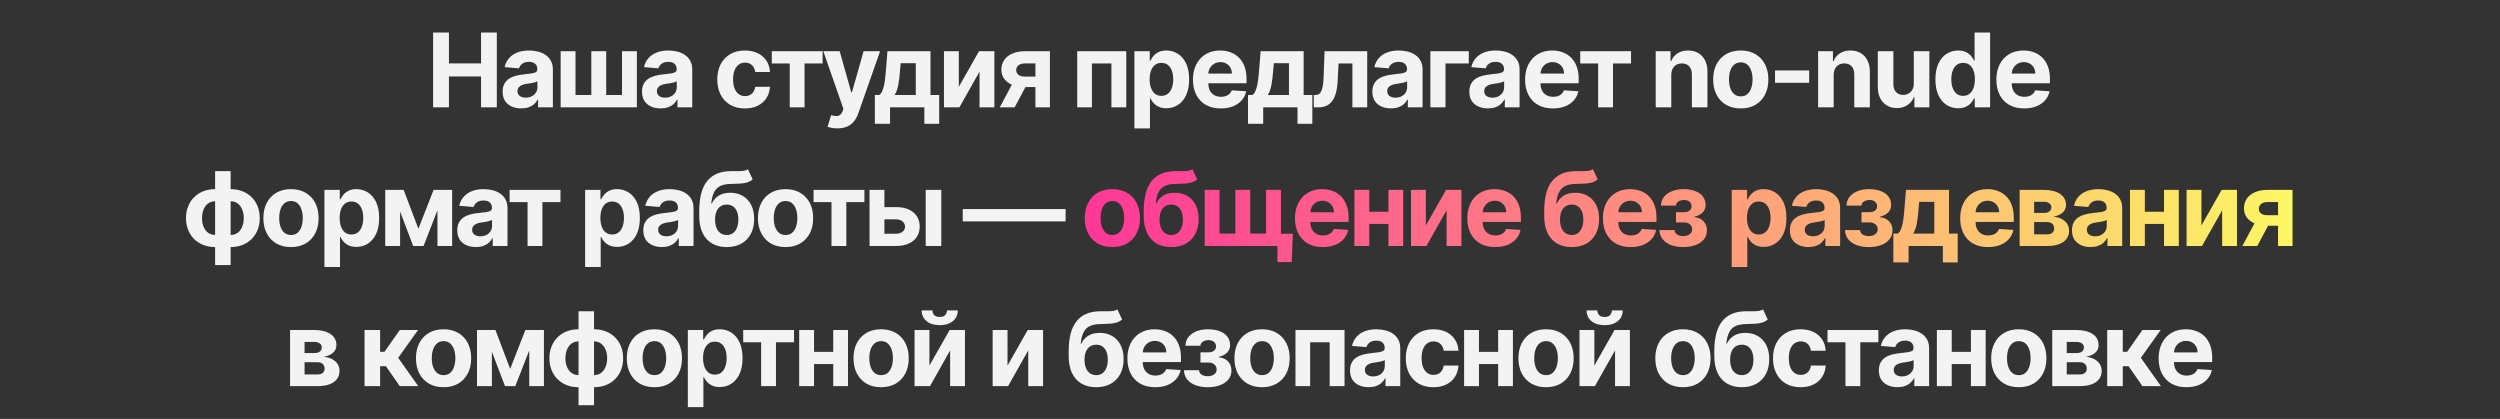
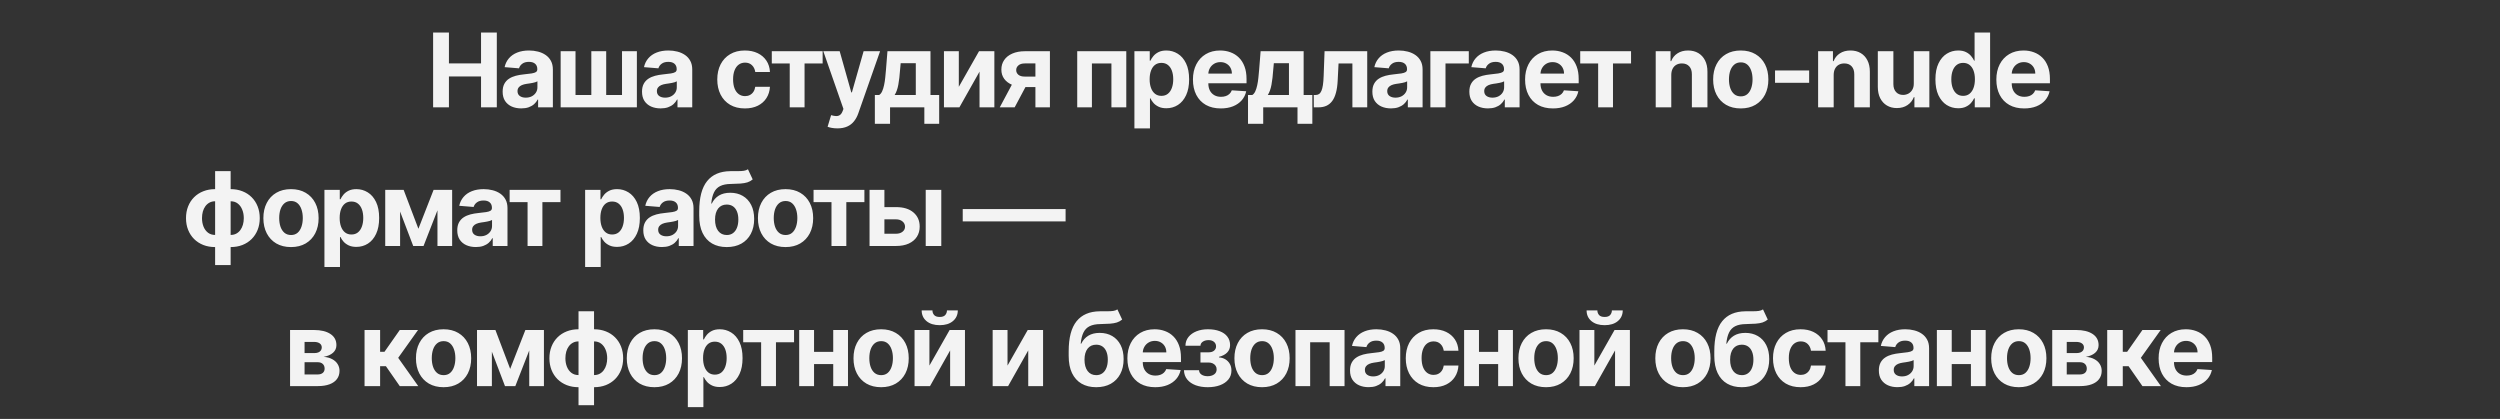
<svg xmlns="http://www.w3.org/2000/svg" width="1677" height="281" viewBox="0 0 1677 281" fill="none">
  <rect x="0" y="0" width="1677" height="281" fill="#333333" stroke="none" />
  <path d="M290.532 72V21.818H301.142V42.523H322.68V21.818H333.265V72H322.68V51.271H301.142V72H290.532ZM349.669 72.711C347.268 72.711 345.128 72.294 343.249 71.461C341.371 70.612 339.884 69.362 338.79 67.712C337.712 66.046 337.172 63.971 337.172 61.488C337.172 59.397 337.556 57.641 338.324 56.22C339.092 54.799 340.137 53.656 341.46 52.79C342.784 51.924 344.286 51.271 345.969 50.83C347.668 50.389 349.448 50.078 351.311 49.898C353.5 49.67 355.264 49.457 356.603 49.261C357.943 49.049 358.915 48.739 359.519 48.33C360.123 47.922 360.426 47.318 360.426 46.517V46.37C360.426 44.818 359.936 43.617 358.955 42.768C357.992 41.919 356.62 41.494 354.839 41.494C352.96 41.494 351.466 41.91 350.355 42.744C349.244 43.56 348.509 44.59 348.15 45.831L338.496 45.047C338.986 42.76 339.949 40.783 341.387 39.117C342.824 37.435 344.678 36.144 346.949 35.246C349.236 34.331 351.882 33.874 354.888 33.874C356.979 33.874 358.98 34.119 360.891 34.609C362.819 35.099 364.526 35.858 366.012 36.887C367.515 37.916 368.699 39.24 369.565 40.857C370.431 42.458 370.864 44.377 370.864 46.615V72H360.965V66.781H360.671C360.066 67.957 359.258 68.994 358.245 69.893C357.232 70.775 356.015 71.469 354.594 71.975C353.173 72.466 351.531 72.711 349.669 72.711ZM352.658 65.507C354.194 65.507 355.55 65.204 356.726 64.6C357.902 63.979 358.825 63.146 359.495 62.101C360.164 61.055 360.499 59.871 360.499 58.548V54.554C360.172 54.766 359.723 54.962 359.152 55.142C358.596 55.305 357.967 55.461 357.265 55.608C356.562 55.738 355.86 55.861 355.158 55.975C354.455 56.073 353.818 56.163 353.246 56.245C352.021 56.424 350.951 56.71 350.036 57.102C349.122 57.494 348.411 58.025 347.905 58.695C347.398 59.348 347.145 60.165 347.145 61.145C347.145 62.566 347.66 63.653 348.689 64.404C349.734 65.139 351.057 65.507 352.658 65.507ZM376.082 34.364H386.055V63.718H396.664V34.364H406.637V63.718H417.247V34.364H427.219V72H376.082V34.364ZM443.164 72.711C440.763 72.711 438.623 72.294 436.744 71.461C434.865 70.612 433.379 69.362 432.285 67.712C431.206 66.046 430.667 63.971 430.667 61.488C430.667 59.397 431.051 57.641 431.819 56.22C432.587 54.799 433.632 53.656 434.955 52.79C436.278 51.924 437.781 51.271 439.464 50.83C441.163 50.389 442.943 50.078 444.805 49.898C446.994 49.67 448.759 49.457 450.098 49.261C451.438 49.049 452.41 48.739 453.014 48.33C453.618 47.922 453.921 47.318 453.921 46.517V46.37C453.921 44.818 453.43 43.617 452.45 42.768C451.487 41.919 450.114 41.494 448.334 41.494C446.455 41.494 444.961 41.91 443.85 42.744C442.739 43.56 442.004 44.59 441.645 45.831L431.99 45.047C432.481 42.76 433.444 40.783 434.882 39.117C436.319 37.435 438.173 36.144 440.444 35.246C442.731 34.331 445.377 33.874 448.383 33.874C450.474 33.874 452.475 34.119 454.386 34.609C456.314 35.099 458.021 35.858 459.507 36.887C461.01 37.916 462.194 39.24 463.06 40.857C463.926 42.458 464.359 44.377 464.359 46.615V72H454.46V66.781H454.166C453.561 67.957 452.753 68.994 451.74 69.893C450.727 70.775 449.51 71.469 448.089 71.975C446.668 72.466 445.026 72.711 443.164 72.711ZM446.153 65.507C447.689 65.507 449.044 65.204 450.221 64.6C451.397 63.979 452.32 63.146 452.989 62.101C453.659 61.055 453.994 59.871 453.994 58.548V54.554C453.667 54.766 453.218 54.962 452.646 55.142C452.091 55.305 451.462 55.461 450.76 55.608C450.057 55.738 449.355 55.861 448.652 55.975C447.95 56.073 447.313 56.163 446.741 56.245C445.516 56.424 444.446 56.71 443.531 57.102C442.617 57.494 441.906 58.025 441.4 58.695C440.893 59.348 440.64 60.165 440.64 61.145C440.64 62.566 441.155 63.653 442.184 64.404C443.229 65.139 444.552 65.507 446.153 65.507ZM499.672 72.735C495.817 72.735 492.5 71.918 489.723 70.285C486.963 68.635 484.839 66.348 483.353 63.424C481.883 60.5 481.147 57.135 481.147 53.329C481.147 49.474 481.891 46.092 483.377 43.185C484.88 40.261 487.012 37.982 489.772 36.348C492.533 34.699 495.817 33.874 499.623 33.874C502.906 33.874 505.781 34.47 508.248 35.662C510.714 36.855 512.666 38.529 514.104 40.685C515.541 42.842 516.334 45.374 516.481 48.281H506.63C506.353 46.403 505.618 44.892 504.425 43.748C503.249 42.588 501.705 42.008 499.794 42.008C498.177 42.008 496.764 42.45 495.555 43.332C494.363 44.197 493.432 45.463 492.762 47.13C492.092 48.796 491.757 50.813 491.757 53.182C491.757 55.583 492.084 57.625 492.737 59.307C493.407 60.99 494.346 62.272 495.555 63.154C496.764 64.037 498.177 64.478 499.794 64.478C500.987 64.478 502.057 64.233 503.004 63.742C503.968 63.252 504.76 62.542 505.381 61.611C506.018 60.663 506.434 59.528 506.63 58.205H516.481C516.317 61.08 515.533 63.612 514.128 65.801C512.74 67.973 510.82 69.672 508.37 70.897C505.92 72.123 503.02 72.735 499.672 72.735ZM517.717 42.572V34.364H551.825V42.572H539.696V72H529.748V42.572H517.717ZM561.717 86.114C560.394 86.114 559.153 86.007 557.993 85.795C556.849 85.599 555.902 85.346 555.15 85.035L557.503 77.244C558.728 77.619 559.83 77.823 560.811 77.856C561.807 77.889 562.665 77.66 563.383 77.17C564.118 76.68 564.715 75.847 565.172 74.671L565.785 73.078L552.284 34.364H563.261L571.053 62.003H571.445L579.31 34.364H590.361L575.733 76.067C575.03 78.093 574.075 79.857 572.866 81.36C571.673 82.879 570.162 84.047 568.333 84.864C566.503 85.697 564.298 86.114 561.717 86.114ZM586.85 83.026V63.718H589.741C590.574 63.195 591.244 62.362 591.751 61.219C592.273 60.075 592.698 58.728 593.025 57.176C593.368 55.624 593.629 53.95 593.809 52.153C594.005 50.34 594.176 48.51 594.323 46.664L595.304 34.364H624.168V63.718H630V83.026H620.051V72H597.043V83.026H586.85ZM600.131 63.718H614.318V42.401H604.174L603.781 46.664C603.504 50.682 603.104 54.097 602.581 56.906C602.058 59.7 601.241 61.97 600.131 63.718ZM643.175 58.229L656.725 34.364H667.016V72H657.068V48.061L643.567 72H633.202V34.364H643.175V58.229ZM694.557 72V42.548H687.5C685.589 42.548 684.135 42.989 683.138 43.871C682.142 44.753 681.652 45.798 681.668 47.007C681.652 48.232 682.125 49.27 683.089 50.119C684.069 50.952 685.507 51.369 687.402 51.369H698.036V58.425H687.402C684.184 58.425 681.399 57.935 679.046 56.955C676.694 55.975 674.881 54.611 673.607 52.863C672.332 51.099 671.704 49.049 671.72 46.713C671.704 44.263 672.332 42.115 673.607 40.269C674.881 38.407 676.702 36.961 679.071 35.932C681.456 34.886 684.265 34.364 687.5 34.364H704.284V72H694.557ZM670.642 72L681.104 52.398H691.077L680.639 72H670.642ZM722.604 72V34.364H755.512V72H745.539V42.572H732.454V72H722.604ZM760.963 86.114V34.364H771.254V40.685H771.719C772.177 39.673 772.838 38.644 773.704 37.598C774.586 36.536 775.73 35.654 777.134 34.952C778.556 34.233 780.32 33.874 782.427 33.874C785.171 33.874 787.703 34.592 790.023 36.03C792.343 37.451 794.197 39.599 795.585 42.474C796.974 45.333 797.668 48.918 797.668 53.231C797.668 57.429 796.99 60.974 795.634 63.865C794.295 66.74 792.465 68.921 790.145 70.407C787.842 71.877 785.261 72.613 782.403 72.613C780.377 72.613 778.654 72.278 777.232 71.608C775.828 70.938 774.676 70.097 773.778 69.084C772.879 68.055 772.193 67.018 771.719 65.972H771.401V86.114H760.963ZM771.18 53.182C771.18 55.42 771.491 57.372 772.111 59.038C772.732 60.704 773.631 62.003 774.807 62.934C775.983 63.849 777.412 64.306 779.095 64.306C780.794 64.306 782.231 63.841 783.407 62.909C784.583 61.962 785.474 60.655 786.078 58.989C786.699 57.306 787.009 55.371 787.009 53.182C787.009 51.009 786.707 49.098 786.103 47.448C785.498 45.798 784.608 44.508 783.432 43.577C782.256 42.646 780.81 42.18 779.095 42.18C777.396 42.18 775.958 42.629 774.782 43.528C773.622 44.426 772.732 45.7 772.111 47.35C771.491 49 771.18 50.944 771.18 53.182ZM818.899 72.735C815.027 72.735 811.695 71.951 808.901 70.383C806.125 68.798 803.985 66.56 802.482 63.669C800.979 60.761 800.227 57.323 800.227 53.353C800.227 49.482 800.979 46.084 802.482 43.16C803.985 40.236 806.1 37.957 808.828 36.324C811.572 34.69 814.79 33.874 818.482 33.874C820.965 33.874 823.276 34.274 825.416 35.074C827.573 35.858 829.451 37.043 831.052 38.627C832.669 40.212 833.927 42.205 834.825 44.606C835.724 46.991 836.173 49.784 836.173 52.986V55.853H804.393V49.384H826.348C826.348 47.881 826.021 46.55 825.367 45.39C824.714 44.23 823.807 43.324 822.648 42.67C821.504 42 820.173 41.666 818.654 41.666C817.069 41.666 815.664 42.033 814.439 42.768C813.23 43.487 812.283 44.459 811.597 45.684C810.911 46.893 810.56 48.24 810.543 49.727V55.877C810.543 57.739 810.886 59.348 811.572 60.704C812.275 62.06 813.263 63.105 814.537 63.841C815.811 64.576 817.322 64.943 819.07 64.943C820.23 64.943 821.292 64.78 822.256 64.453C823.219 64.126 824.044 63.636 824.73 62.983C825.416 62.33 825.939 61.529 826.299 60.582L835.953 61.219C835.463 63.538 834.458 65.564 832.939 67.296C831.436 69.011 829.492 70.35 827.107 71.314C824.738 72.261 822.002 72.735 818.899 72.735ZM837.165 83.026V63.718H840.056C840.889 63.195 841.559 62.362 842.065 61.219C842.588 60.075 843.013 58.728 843.339 57.176C843.682 55.624 843.944 53.95 844.123 52.153C844.319 50.34 844.491 48.51 844.638 46.664L845.618 34.364H874.482V63.718H880.314V83.026H870.366V72H847.358V83.026H837.165ZM850.445 63.718H864.632V42.401H854.488L854.096 46.664C853.818 50.682 853.418 54.097 852.895 56.906C852.373 59.7 851.556 61.97 850.445 63.718ZM881.312 72L881.263 63.718H882.512C883.394 63.718 884.154 63.506 884.791 63.081C885.444 62.64 885.984 61.929 886.408 60.949C886.833 59.969 887.168 58.67 887.413 57.053C887.658 55.42 887.821 53.41 887.903 51.026L888.516 34.364H917.135V72H907.187V42.572H897.9L897.312 54.064C897.165 57.217 896.781 59.928 896.16 62.199C895.556 64.469 894.715 66.332 893.637 67.785C892.558 69.223 891.26 70.285 889.741 70.971C888.221 71.657 886.457 72 884.448 72H881.312ZM933.079 72.711C930.678 72.711 928.538 72.294 926.659 71.461C924.781 70.612 923.294 69.362 922.2 67.712C921.122 66.046 920.583 63.971 920.583 61.488C920.583 59.397 920.967 57.641 921.734 56.22C922.502 54.799 923.548 53.656 924.871 52.79C926.194 51.924 927.697 51.271 929.379 50.83C931.078 50.389 932.859 50.078 934.721 49.898C936.91 49.67 938.674 49.457 940.013 49.261C941.353 49.049 942.325 48.739 942.929 48.33C943.534 47.922 943.836 47.318 943.836 46.517V46.37C943.836 44.818 943.346 43.617 942.366 42.768C941.402 41.919 940.03 41.494 938.249 41.494C936.371 41.494 934.876 41.91 933.765 42.744C932.654 43.56 931.919 44.59 931.56 45.831L921.906 45.047C922.396 42.76 923.36 40.783 924.797 39.117C926.235 37.435 928.089 36.144 930.359 35.246C932.646 34.331 935.293 33.874 938.298 33.874C940.389 33.874 942.39 34.119 944.301 34.609C946.229 35.099 947.936 35.858 949.423 36.887C950.925 37.916 952.11 39.24 952.975 40.857C953.841 42.458 954.274 44.377 954.274 46.615V72H944.375V66.781H944.081C943.476 67.957 942.668 68.994 941.655 69.893C940.642 70.775 939.425 71.469 938.004 71.975C936.583 72.466 934.941 72.711 933.079 72.711ZM936.068 65.507C937.604 65.507 938.96 65.204 940.136 64.6C941.312 63.979 942.235 63.146 942.905 62.101C943.575 61.055 943.909 59.871 943.909 58.548V54.554C943.583 54.766 943.133 54.962 942.562 55.142C942.006 55.305 941.377 55.461 940.675 55.608C939.973 55.738 939.27 55.861 938.568 55.975C937.865 56.073 937.228 56.163 936.657 56.245C935.431 56.424 934.361 56.71 933.447 57.102C932.532 57.494 931.821 58.025 931.315 58.695C930.809 59.348 930.555 60.165 930.555 61.145C930.555 62.566 931.07 63.653 932.099 64.404C933.144 65.139 934.468 65.507 936.068 65.507ZM985.269 34.364V42.572H969.636V72H959.492V34.364H985.269ZM998.138 72.711C995.737 72.711 993.597 72.294 991.719 71.461C989.84 70.612 988.354 69.362 987.259 67.712C986.181 66.046 985.642 63.971 985.642 61.488C985.642 59.397 986.026 57.641 986.794 56.22C987.561 54.799 988.607 53.656 989.93 52.79C991.253 51.924 992.756 51.271 994.439 50.83C996.137 50.389 997.918 50.078 999.78 49.898C1001.97 49.67 1003.73 49.457 1005.07 49.261C1006.41 49.049 1007.38 48.739 1007.99 48.33C1008.59 47.922 1008.9 47.318 1008.9 46.517V46.37C1008.9 44.818 1008.41 43.617 1007.43 42.768C1006.46 41.919 1005.09 41.494 1003.31 41.494C1001.43 41.494 999.935 41.91 998.825 42.744C997.714 43.56 996.979 44.59 996.619 45.831L986.965 45.047C987.455 42.76 988.419 40.783 989.856 39.117C991.294 37.435 993.148 36.144 995.419 35.246C997.706 34.331 1000.35 33.874 1003.36 33.874C1005.45 33.874 1007.45 34.119 1009.36 34.609C1011.29 35.099 1013 35.858 1014.48 36.887C1015.98 37.916 1017.17 39.24 1018.03 40.857C1018.9 42.458 1019.33 44.377 1019.33 46.615V72H1009.43V66.781H1009.14C1008.54 67.957 1007.73 68.994 1006.71 69.893C1005.7 70.775 1004.48 71.469 1003.06 71.975C1001.64 72.466 1000 72.711 998.138 72.711ZM1001.13 65.507C1002.66 65.507 1004.02 65.204 1005.2 64.6C1006.37 63.979 1007.29 63.146 1007.96 62.101C1008.63 61.055 1008.97 59.871 1008.97 58.548V54.554C1008.64 54.766 1008.19 54.962 1007.62 55.142C1007.07 55.305 1006.44 55.461 1005.73 55.608C1005.03 55.738 1004.33 55.861 1003.63 55.975C1002.92 56.073 1002.29 56.163 1001.72 56.245C1000.49 56.424 999.421 56.71 998.506 57.102C997.591 57.494 996.881 58.025 996.374 58.695C995.868 59.348 995.615 60.165 995.615 61.145C995.615 62.566 996.129 63.653 997.158 64.404C998.204 65.139 999.527 65.507 1001.13 65.507ZM1041.7 72.735C1037.83 72.735 1034.5 71.951 1031.71 70.383C1028.93 68.798 1026.79 66.56 1025.29 63.669C1023.78 60.761 1023.03 57.323 1023.03 53.353C1023.03 49.482 1023.78 46.084 1025.29 43.16C1026.79 40.236 1028.9 37.957 1031.63 36.324C1034.38 34.69 1037.6 33.874 1041.29 33.874C1043.77 33.874 1046.08 34.274 1048.22 35.074C1050.38 35.858 1052.26 37.043 1053.86 38.627C1055.47 40.212 1056.73 42.205 1057.63 44.606C1058.53 46.991 1058.98 49.784 1058.98 52.986V55.853H1027.2V49.384H1049.15C1049.15 47.881 1048.83 46.55 1048.17 45.39C1047.52 44.23 1046.61 43.324 1045.45 42.67C1044.31 42 1042.98 41.666 1041.46 41.666C1039.87 41.666 1038.47 42.033 1037.24 42.768C1036.04 43.487 1035.09 44.459 1034.4 45.684C1033.72 46.893 1033.36 48.24 1033.35 49.727V55.877C1033.35 57.739 1033.69 59.348 1034.38 60.704C1035.08 62.06 1036.07 63.105 1037.34 63.841C1038.62 64.576 1040.13 64.943 1041.88 64.943C1043.03 64.943 1044.1 64.78 1045.06 64.453C1046.02 64.126 1046.85 63.636 1047.54 62.983C1048.22 62.33 1048.74 61.529 1049.1 60.582L1058.76 61.219C1058.27 63.538 1057.26 65.564 1055.74 67.296C1054.24 69.011 1052.3 70.35 1049.91 71.314C1047.54 72.261 1044.81 72.735 1041.7 72.735ZM1060.01 42.572V34.364H1094.11V42.572H1081.99V72H1072.04V42.572H1060.01ZM1121.09 50.242V72H1110.65V34.364H1120.6V41.004H1121.04C1121.87 38.815 1123.27 37.083 1125.23 35.809C1127.19 34.519 1129.57 33.874 1132.36 33.874C1134.97 33.874 1137.25 34.445 1139.2 35.589C1141.14 36.732 1142.65 38.366 1143.73 40.489C1144.81 42.597 1145.35 45.112 1145.35 48.036V72H1134.91V49.898C1134.93 47.595 1134.34 45.798 1133.15 44.508C1131.95 43.201 1130.31 42.548 1128.22 42.548C1126.82 42.548 1125.57 42.85 1124.5 43.454C1123.43 44.059 1122.6 44.941 1122 46.1C1121.41 47.244 1121.11 48.624 1121.09 50.242ZM1167.7 72.735C1163.89 72.735 1160.6 71.927 1157.83 70.309C1155.06 68.676 1152.93 66.405 1151.43 63.498C1149.93 60.574 1149.18 57.184 1149.18 53.329C1149.18 49.441 1149.93 46.043 1151.43 43.136C1152.93 40.212 1155.06 37.941 1157.83 36.324C1160.6 34.69 1163.89 33.874 1167.7 33.874C1171.51 33.874 1174.79 34.69 1177.55 36.324C1180.33 37.941 1182.47 40.212 1183.97 43.136C1185.47 46.043 1186.22 49.441 1186.22 53.329C1186.22 57.184 1185.47 60.574 1183.97 63.498C1182.47 66.405 1180.33 68.676 1177.55 70.309C1174.79 71.927 1171.51 72.735 1167.7 72.735ZM1167.75 64.649C1169.48 64.649 1170.93 64.159 1172.09 63.179C1173.25 62.182 1174.12 60.827 1174.71 59.111C1175.31 57.396 1175.61 55.444 1175.61 53.255C1175.61 51.066 1175.31 49.114 1174.71 47.399C1174.12 45.684 1173.25 44.328 1172.09 43.332C1170.93 42.335 1169.48 41.837 1167.75 41.837C1166 41.837 1164.53 42.335 1163.34 43.332C1162.16 44.328 1161.27 45.684 1160.67 47.399C1160.08 49.114 1159.79 51.066 1159.79 53.255C1159.79 55.444 1160.08 57.396 1160.67 59.111C1161.27 60.827 1162.16 62.182 1163.34 63.179C1164.53 64.159 1166 64.649 1167.75 64.649ZM1213.58 47.252V55.534H1190.69V47.252H1213.58ZM1230.03 50.242V72H1219.59V34.364H1229.54V41.004H1229.98C1230.82 38.815 1232.21 37.083 1234.17 35.809C1236.13 34.519 1238.51 33.874 1241.3 33.874C1243.92 33.874 1246.2 34.445 1248.14 35.589C1250.08 36.732 1251.6 38.366 1252.67 40.489C1253.75 42.597 1254.29 45.112 1254.29 48.036V72H1243.85V49.898C1243.87 47.595 1243.28 45.798 1242.09 44.508C1240.9 43.201 1239.25 42.548 1237.16 42.548C1235.76 42.548 1234.52 42.85 1233.44 43.454C1232.38 44.059 1231.54 44.941 1230.94 46.1C1230.35 47.244 1230.05 48.624 1230.03 50.242ZM1283.77 55.975V34.364H1294.21V72H1284.19V65.164H1283.8C1282.95 67.369 1281.54 69.141 1279.56 70.481C1277.6 71.82 1275.21 72.49 1272.38 72.49C1269.86 72.49 1267.65 71.918 1265.74 70.775C1263.83 69.631 1262.33 68.006 1261.25 65.899C1260.19 63.791 1259.65 61.268 1259.64 58.327V34.364H1270.08V56.465C1270.09 58.687 1270.69 60.443 1271.86 61.733C1273.04 63.024 1274.62 63.669 1276.59 63.669C1277.85 63.669 1279.03 63.383 1280.12 62.811C1281.22 62.223 1282.1 61.358 1282.77 60.214C1283.45 59.071 1283.79 57.658 1283.77 55.975ZM1313.55 72.613C1310.69 72.613 1308.1 71.877 1305.78 70.407C1303.48 68.921 1301.65 66.74 1300.29 63.865C1298.95 60.974 1298.28 57.429 1298.28 53.231C1298.28 48.918 1298.98 45.333 1300.37 42.474C1301.76 39.599 1303.6 37.451 1305.9 36.03C1308.22 34.592 1310.76 33.874 1313.52 33.874C1315.63 33.874 1317.39 34.233 1318.79 34.952C1320.21 35.654 1321.36 36.536 1322.22 37.598C1323.11 38.644 1323.78 39.673 1324.23 40.685H1324.55V21.818H1334.96V72H1324.67V65.972H1324.23C1323.74 67.018 1323.05 68.055 1322.15 69.084C1321.27 70.097 1320.12 70.938 1318.69 71.608C1317.29 72.278 1315.57 72.613 1313.55 72.613ZM1316.86 64.306C1318.54 64.306 1319.96 63.849 1321.12 62.934C1322.3 62.003 1323.2 60.704 1323.82 59.038C1324.45 57.372 1324.77 55.42 1324.77 53.182C1324.77 50.944 1324.46 49 1323.84 47.35C1323.22 45.7 1322.32 44.426 1321.15 43.528C1319.97 42.629 1318.54 42.18 1316.86 42.18C1315.14 42.18 1313.7 42.646 1312.52 43.577C1311.34 44.508 1310.45 45.798 1309.85 47.448C1309.24 49.098 1308.94 51.009 1308.94 53.182C1308.94 55.371 1309.24 57.306 1309.85 58.989C1310.47 60.655 1311.36 61.962 1312.52 62.909C1313.7 63.841 1315.14 64.306 1316.86 64.306ZM1357.82 72.735C1353.95 72.735 1350.61 71.951 1347.82 70.383C1345.04 68.798 1342.9 66.56 1341.4 63.669C1339.9 60.761 1339.15 57.323 1339.15 53.353C1339.15 49.482 1339.9 46.084 1341.4 43.16C1342.9 40.236 1345.02 37.957 1347.75 36.324C1350.49 34.69 1353.71 33.874 1357.4 33.874C1359.89 33.874 1362.2 34.274 1364.34 35.074C1366.49 35.858 1368.37 37.043 1369.97 38.627C1371.59 40.212 1372.85 42.205 1373.75 44.606C1374.64 46.991 1375.09 49.784 1375.09 52.986V55.853H1343.31V49.384H1365.27C1365.27 47.881 1364.94 46.55 1364.29 45.39C1363.63 44.23 1362.73 43.324 1361.57 42.67C1360.42 42 1359.09 41.666 1357.57 41.666C1355.99 41.666 1354.58 42.033 1353.36 42.768C1352.15 43.487 1351.2 44.459 1350.52 45.684C1349.83 46.893 1349.48 48.24 1349.46 49.727V55.877C1349.46 57.739 1349.81 59.348 1350.49 60.704C1351.19 62.06 1352.18 63.105 1353.46 63.841C1354.73 64.576 1356.24 64.943 1357.99 64.943C1359.15 64.943 1360.21 64.78 1361.18 64.453C1362.14 64.126 1362.96 63.636 1363.65 62.983C1364.34 62.33 1364.86 61.529 1365.22 60.582L1374.87 61.219C1374.38 63.538 1373.38 65.564 1371.86 67.296C1370.36 69.011 1368.41 70.35 1366.03 71.314C1363.66 72.261 1360.92 72.735 1357.82 72.735ZM144.3 177.79V114.818H154.714V177.79H144.3ZM144.3 165.735C141.409 165.735 138.77 165.27 136.385 164.338C134.001 163.391 131.942 162.06 130.211 160.344C128.479 158.613 127.14 156.563 126.192 154.194C125.245 151.809 124.771 149.187 124.771 146.329C124.771 143.437 125.245 140.808 126.192 138.439C127.14 136.054 128.479 134.004 130.211 132.289C131.942 130.557 134.001 129.226 136.385 128.295C138.77 127.347 141.409 126.874 144.3 126.874H146.236V165.735H144.3ZM144.3 157.6H145.452V135.009H144.3C142.895 135.009 141.645 135.303 140.551 135.891C139.456 136.479 138.534 137.287 137.782 138.316C137.031 139.329 136.459 140.522 136.067 141.894C135.691 143.266 135.503 144.744 135.503 146.329C135.503 148.42 135.846 150.323 136.532 152.038C137.219 153.737 138.223 155.093 139.546 156.105C140.869 157.102 142.454 157.6 144.3 157.6ZM154.714 165.735H152.778V126.874H154.714C157.605 126.874 160.243 127.347 162.628 128.295C165.013 129.226 167.071 130.557 168.803 132.289C170.534 134.004 171.874 136.054 172.821 138.439C173.769 140.808 174.242 143.437 174.242 146.329C174.242 149.187 173.769 151.809 172.821 154.194C171.874 156.563 170.534 158.613 168.803 160.344C167.071 162.06 165.013 163.391 162.628 164.338C160.243 165.27 157.605 165.735 154.714 165.735ZM154.714 157.6C156.118 157.6 157.368 157.314 158.463 156.743C159.557 156.154 160.48 155.346 161.231 154.317C161.983 153.288 162.555 152.095 162.947 150.739C163.339 149.367 163.535 147.897 163.535 146.329C163.535 144.222 163.183 142.319 162.481 140.62C161.795 138.904 160.798 137.54 159.492 136.528C158.185 135.515 156.592 135.009 154.714 135.009H153.562V157.6H154.714ZM195.197 165.735C191.391 165.735 188.1 164.926 185.323 163.309C182.562 161.676 180.43 159.405 178.928 156.498C177.425 153.574 176.673 150.184 176.673 146.329C176.673 142.441 177.425 139.043 178.928 136.136C180.43 133.212 182.562 130.941 185.323 129.324C188.1 127.69 191.391 126.874 195.197 126.874C199.004 126.874 202.287 127.69 205.048 129.324C207.825 130.941 209.965 133.212 211.467 136.136C212.97 139.043 213.722 142.441 213.722 146.329C213.722 150.184 212.97 153.574 211.467 156.498C209.965 159.405 207.825 161.676 205.048 163.309C202.287 164.926 199.004 165.735 195.197 165.735ZM195.246 157.649C196.978 157.649 198.424 157.159 199.584 156.179C200.743 155.183 201.617 153.827 202.205 152.112C202.81 150.396 203.112 148.444 203.112 146.255C203.112 144.066 202.81 142.114 202.205 140.399C201.617 138.684 200.743 137.328 199.584 136.332C198.424 135.335 196.978 134.837 195.246 134.837C193.499 134.837 192.028 135.335 190.836 136.332C189.66 137.328 188.77 138.684 188.165 140.399C187.577 142.114 187.283 144.066 187.283 146.255C187.283 148.444 187.577 150.396 188.165 152.112C188.77 153.827 189.66 155.183 190.836 156.179C192.028 157.159 193.499 157.649 195.246 157.649ZM217.629 179.114V127.364H227.92V133.685H228.386C228.843 132.673 229.505 131.643 230.37 130.598C231.253 129.536 232.396 128.654 233.801 127.952C235.222 127.233 236.986 126.874 239.093 126.874C241.838 126.874 244.37 127.592 246.689 129.03C249.009 130.451 250.863 132.599 252.251 135.474C253.64 138.333 254.334 141.918 254.334 146.231C254.334 150.429 253.656 153.974 252.3 156.865C250.961 159.74 249.131 161.921 246.812 163.407C244.509 164.877 241.928 165.613 239.069 165.613C237.043 165.613 235.32 165.278 233.899 164.608C232.494 163.938 231.342 163.097 230.444 162.084C229.545 161.055 228.859 160.018 228.386 158.972H228.067V179.114H217.629ZM227.847 146.182C227.847 148.42 228.157 150.372 228.778 152.038C229.398 153.704 230.297 155.003 231.473 155.934C232.649 156.849 234.078 157.306 235.761 157.306C237.46 157.306 238.897 156.841 240.074 155.909C241.25 154.962 242.14 153.655 242.744 151.989C243.365 150.306 243.675 148.371 243.675 146.182C243.675 144.009 243.373 142.098 242.769 140.448C242.164 138.798 241.274 137.508 240.098 136.577C238.922 135.646 237.476 135.18 235.761 135.18C234.062 135.18 232.625 135.629 231.449 136.528C230.289 137.426 229.398 138.7 228.778 140.35C228.157 142 227.847 143.944 227.847 146.182ZM280.662 153.459L290.855 127.364H298.794L284.116 165H277.182L262.848 127.364H270.762L280.662 153.459ZM268.386 127.364V165H258.413V127.364H268.386ZM293.452 165V127.364H303.302V165H293.452ZM319.228 165.711C316.827 165.711 314.687 165.294 312.808 164.461C310.93 163.612 309.443 162.362 308.349 160.712C307.271 159.046 306.732 156.971 306.732 154.488C306.732 152.397 307.116 150.641 307.883 149.22C308.651 147.799 309.697 146.656 311.02 145.79C312.343 144.924 313.846 144.271 315.528 143.83C317.227 143.388 319.008 143.078 320.87 142.898C323.059 142.67 324.823 142.457 326.162 142.261C327.502 142.049 328.474 141.739 329.078 141.33C329.683 140.922 329.985 140.317 329.985 139.517V139.37C329.985 137.818 329.495 136.618 328.515 135.768C327.551 134.919 326.179 134.494 324.398 134.494C322.52 134.494 321.025 134.911 319.914 135.744C318.803 136.56 318.068 137.589 317.709 138.831L308.055 138.047C308.545 135.76 309.509 133.783 310.946 132.117C312.384 130.435 314.238 129.144 316.508 128.246C318.795 127.331 321.442 126.874 324.447 126.874C326.538 126.874 328.539 127.119 330.45 127.609C332.378 128.099 334.085 128.858 335.572 129.887C337.074 130.917 338.259 132.24 339.124 133.857C339.99 135.458 340.423 137.377 340.423 139.615V165H330.524V159.781H330.23C329.625 160.957 328.817 161.994 327.804 162.893C326.791 163.775 325.574 164.469 324.153 164.975C322.732 165.466 321.09 165.711 319.228 165.711ZM322.217 158.507C323.753 158.507 325.109 158.205 326.285 157.6C327.461 156.979 328.384 156.146 329.054 155.101C329.723 154.055 330.058 152.871 330.058 151.548V147.554C329.732 147.766 329.282 147.962 328.711 148.142C328.155 148.305 327.526 148.461 326.824 148.608C326.122 148.738 325.419 148.861 324.717 148.975C324.014 149.073 323.377 149.163 322.806 149.245C321.58 149.424 320.51 149.71 319.596 150.102C318.681 150.494 317.97 151.025 317.464 151.695C316.958 152.348 316.704 153.165 316.704 154.145C316.704 155.566 317.219 156.653 318.248 157.404C319.293 158.139 320.617 158.507 322.217 158.507ZM341.862 135.572V127.364H375.97V135.572H363.841V165H353.893V135.572H341.862ZM392.507 179.114V127.364H402.798V133.685H403.264C403.721 132.673 404.383 131.643 405.249 130.598C406.131 129.536 407.274 128.654 408.679 127.952C410.1 127.233 411.864 126.874 413.972 126.874C416.716 126.874 419.248 127.592 421.568 129.03C423.887 130.451 425.741 132.599 427.13 135.474C428.518 138.333 429.213 141.918 429.213 146.231C429.213 150.429 428.535 153.974 427.179 156.865C425.839 159.74 424.01 161.921 421.69 163.407C419.387 164.877 416.806 165.613 413.947 165.613C411.922 165.613 410.198 165.278 408.777 164.608C407.372 163.938 406.221 163.097 405.322 162.084C404.424 161.055 403.738 160.018 403.264 158.972H402.945V179.114H392.507ZM402.725 146.182C402.725 148.42 403.035 150.372 403.656 152.038C404.277 153.704 405.175 155.003 406.351 155.934C407.527 156.849 408.957 157.306 410.639 157.306C412.338 157.306 413.776 156.841 414.952 155.909C416.128 154.962 417.018 153.655 417.623 151.989C418.243 150.306 418.554 148.371 418.554 146.182C418.554 144.009 418.252 142.098 417.647 140.448C417.043 138.798 416.152 137.508 414.976 136.577C413.8 135.646 412.355 135.18 410.639 135.18C408.94 135.18 407.503 135.629 406.327 136.528C405.167 137.426 404.277 138.7 403.656 140.35C403.035 142 402.725 143.944 402.725 146.182ZM444.024 165.711C441.622 165.711 439.482 165.294 437.604 164.461C435.725 163.612 434.239 162.362 433.144 160.712C432.066 159.046 431.527 156.971 431.527 154.488C431.527 152.397 431.911 150.641 432.679 149.22C433.446 147.799 434.492 146.656 435.815 145.79C437.138 144.924 438.641 144.271 440.324 143.83C442.022 143.388 443.803 143.078 445.665 142.898C447.854 142.67 449.618 142.457 450.958 142.261C452.297 142.049 453.269 141.739 453.874 141.33C454.478 140.922 454.78 140.317 454.78 139.517V139.37C454.78 137.818 454.29 136.618 453.31 135.768C452.346 134.919 450.974 134.494 449.194 134.494C447.315 134.494 445.82 134.911 444.71 135.744C443.599 136.56 442.864 137.589 442.504 138.831L432.85 138.047C433.34 135.76 434.304 133.783 435.742 132.117C437.179 130.435 439.033 129.144 441.304 128.246C443.591 127.331 446.237 126.874 449.243 126.874C451.334 126.874 453.335 127.119 455.246 127.609C457.173 128.099 458.88 128.858 460.367 129.887C461.87 130.917 463.054 132.24 463.92 133.857C464.786 135.458 465.219 137.377 465.219 139.615V165H455.319V159.781H455.025C454.421 160.957 453.612 161.994 452.6 162.893C451.587 163.775 450.37 164.469 448.949 164.975C447.527 165.466 445.886 165.711 444.024 165.711ZM447.013 158.507C448.548 158.507 449.904 158.205 451.08 157.6C452.257 156.979 453.179 156.146 453.849 155.101C454.519 154.055 454.854 152.871 454.854 151.548V147.554C454.527 147.766 454.078 147.962 453.506 148.142C452.951 148.305 452.322 148.461 451.619 148.608C450.917 148.738 450.215 148.861 449.512 148.975C448.81 149.073 448.173 149.163 447.601 149.245C446.376 149.424 445.306 149.71 444.391 150.102C443.476 150.494 442.766 151.025 442.259 151.695C441.753 152.348 441.5 153.165 441.5 154.145C441.5 155.566 442.014 156.653 443.043 157.404C444.089 158.139 445.412 158.507 447.013 158.507ZM501.727 113.544L504.912 120.356C503.85 121.238 502.674 121.891 501.384 122.316C500.093 122.724 498.55 122.994 496.753 123.125C494.972 123.255 492.8 123.345 490.235 123.394C487.327 123.427 484.959 123.892 483.129 124.791C481.3 125.689 479.911 127.102 478.964 129.03C478.016 130.941 477.396 133.44 477.101 136.528H477.469C478.596 134.224 480.181 132.444 482.223 131.186C484.281 129.928 486.821 129.299 489.843 129.299C493.045 129.299 495.846 130.002 498.247 131.407C500.665 132.811 502.544 134.829 503.883 137.459C505.223 140.089 505.892 143.241 505.892 146.917C505.892 150.739 505.141 154.064 503.638 156.89C502.152 159.699 500.036 161.88 497.292 163.432C494.547 164.967 491.28 165.735 487.491 165.735C483.685 165.735 480.401 164.935 477.641 163.334C474.896 161.733 472.773 159.373 471.27 156.252C469.783 153.132 469.04 149.294 469.04 144.736V141.649C469.04 132.583 470.804 125.861 474.333 121.483C477.861 117.105 483.047 114.884 489.892 114.818C491.754 114.786 493.437 114.777 494.94 114.794C496.442 114.81 497.757 114.737 498.884 114.573C500.028 114.41 500.975 114.067 501.727 113.544ZM487.54 157.649C489.141 157.649 490.513 157.233 491.656 156.4C492.816 155.566 493.706 154.374 494.327 152.822C494.964 151.27 495.283 149.416 495.283 147.26C495.283 145.12 494.964 143.307 494.327 141.82C493.706 140.317 492.816 139.174 491.656 138.39C490.496 137.606 489.108 137.214 487.491 137.214C486.282 137.214 485.196 137.434 484.232 137.875C483.268 138.316 482.443 138.97 481.757 139.836C481.087 140.685 480.565 141.739 480.189 142.996C479.829 144.238 479.65 145.659 479.65 147.26C479.65 150.478 480.344 153.018 481.733 154.88C483.137 156.726 485.073 157.649 487.54 157.649ZM526.945 165.735C523.139 165.735 519.848 164.926 517.071 163.309C514.31 161.676 512.178 159.405 510.676 156.498C509.173 153.574 508.421 150.184 508.421 146.329C508.421 142.441 509.173 139.043 510.676 136.136C512.178 133.212 514.31 130.941 517.071 129.324C519.848 127.69 523.139 126.874 526.945 126.874C530.752 126.874 534.035 127.69 536.796 129.324C539.573 130.941 541.713 133.212 543.215 136.136C544.718 139.043 545.47 142.441 545.47 146.329C545.47 150.184 544.718 153.574 543.215 156.498C541.713 159.405 539.573 161.676 536.796 163.309C534.035 164.926 530.752 165.735 526.945 165.735ZM526.994 157.649C528.726 157.649 530.172 157.159 531.331 156.179C532.491 155.183 533.365 153.827 533.953 152.112C534.558 150.396 534.86 148.444 534.86 146.255C534.86 144.066 534.558 142.114 533.953 140.399C533.365 138.684 532.491 137.328 531.331 136.332C530.172 135.335 528.726 134.837 526.994 134.837C525.247 134.837 523.776 135.335 522.584 136.332C521.408 137.328 520.518 138.684 519.913 140.399C519.325 142.114 519.031 144.066 519.031 146.255C519.031 148.444 519.325 150.396 519.913 152.112C520.518 153.827 521.408 155.183 522.584 156.179C523.776 157.159 525.247 157.649 526.994 157.649ZM545.732 135.572V127.364H579.84V135.572H567.711V165H557.763V135.572H545.732ZM589.83 138.929H601.077C606.059 138.929 609.947 140.121 612.74 142.506C615.534 144.875 616.93 148.044 616.93 152.013C616.93 154.594 616.301 156.865 615.044 158.825C613.786 160.769 611.973 162.288 609.604 163.383C607.235 164.461 604.393 165 601.077 165H583.288V127.364H593.261V156.792H601.077C602.825 156.792 604.262 156.35 605.389 155.468C606.517 154.586 607.088 153.459 607.105 152.087C607.088 150.633 606.517 149.449 605.389 148.534C604.262 147.603 602.825 147.137 601.077 147.137H589.83V138.929ZM620.973 165V127.364H631.411V165H620.973ZM714.799 140.252V148.534H645.799V140.252H714.799ZM194.575 259V221.364H210.625C215.264 221.364 218.931 222.246 221.626 224.01C224.322 225.774 225.669 228.282 225.669 231.532C225.669 233.574 224.91 235.273 223.391 236.629C221.871 237.985 219.764 238.9 217.069 239.373C219.323 239.537 221.243 240.051 222.827 240.917C224.428 241.766 225.645 242.869 226.478 244.225C227.327 245.581 227.752 247.083 227.752 248.733C227.752 250.873 227.18 252.711 226.037 254.246C224.91 255.782 223.252 256.958 221.063 257.775C218.89 258.592 216.236 259 213.099 259H194.575ZM204.303 251.184H213.099C214.553 251.184 215.689 250.841 216.505 250.154C217.338 249.452 217.755 248.496 217.755 247.288C217.755 245.948 217.338 244.895 216.505 244.127C215.689 243.359 214.553 242.975 213.099 242.975H204.303V251.184ZM204.303 236.849H210.845C211.891 236.849 212.781 236.702 213.516 236.408C214.267 236.098 214.839 235.657 215.231 235.085C215.64 234.513 215.844 233.836 215.844 233.051C215.844 231.892 215.378 230.985 214.447 230.332C213.516 229.678 212.242 229.352 210.625 229.352H204.303V236.849ZM244.541 259V221.364H254.979V235.967H257.919L268.162 221.364H280.413L267.108 240.035L280.56 259H268.162L258.875 245.646H254.979V259H244.541ZM297.546 259.735C293.74 259.735 290.448 258.926 287.671 257.309C284.91 255.676 282.779 253.405 281.276 250.498C279.773 247.574 279.022 244.184 279.022 240.329C279.022 236.441 279.773 233.043 281.276 230.136C282.779 227.212 284.91 224.941 287.671 223.324C290.448 221.69 293.74 220.874 297.546 220.874C301.352 220.874 304.635 221.69 307.396 223.324C310.173 224.941 312.313 227.212 313.816 230.136C315.318 233.043 316.07 236.441 316.07 240.329C316.07 244.184 315.318 247.574 313.816 250.498C312.313 253.405 310.173 255.676 307.396 257.309C304.635 258.926 301.352 259.735 297.546 259.735ZM297.595 251.649C299.326 251.649 300.772 251.159 301.932 250.179C303.092 249.183 303.965 247.827 304.554 246.112C305.158 244.396 305.46 242.444 305.46 240.255C305.46 238.066 305.158 236.114 304.554 234.399C303.965 232.684 303.092 231.328 301.932 230.332C300.772 229.335 299.326 228.837 297.595 228.837C295.847 228.837 294.377 229.335 293.184 230.332C292.008 231.328 291.118 232.684 290.513 234.399C289.925 236.114 289.631 238.066 289.631 240.255C289.631 242.444 289.925 244.396 290.513 246.112C291.118 247.827 292.008 249.183 293.184 250.179C294.377 251.159 295.847 251.649 297.595 251.649ZM342.226 247.459L352.419 221.364H360.358L345.681 259H338.746L324.412 221.364H332.327L342.226 247.459ZM329.95 221.364V259H319.977V221.364H329.95ZM355.016 259V221.364H364.866V259H355.016ZM388.07 271.79V208.818H398.483V271.79H388.07ZM388.07 259.735C385.178 259.735 382.54 259.27 380.155 258.338C377.77 257.391 375.712 256.06 373.98 254.344C372.249 252.613 370.909 250.563 369.962 248.194C369.015 245.809 368.541 243.187 368.541 240.329C368.541 237.437 369.015 234.808 369.962 232.439C370.909 230.054 372.249 228.004 373.98 226.289C375.712 224.557 377.77 223.226 380.155 222.295C382.54 221.347 385.178 220.874 388.07 220.874H390.005V259.735H388.07ZM388.07 251.6H389.221V229.009H388.07C386.665 229.009 385.415 229.303 384.321 229.891C383.226 230.479 382.303 231.287 381.552 232.316C380.8 233.329 380.229 234.522 379.837 235.894C379.461 237.266 379.273 238.744 379.273 240.329C379.273 242.42 379.616 244.323 380.302 246.038C380.988 247.737 381.993 249.093 383.316 250.105C384.639 251.102 386.224 251.6 388.07 251.6ZM398.483 259.735H396.548V220.874H398.483C401.375 220.874 404.013 221.347 406.398 222.295C408.783 223.226 410.841 224.557 412.572 226.289C414.304 228.004 415.643 230.054 416.591 232.439C417.538 234.808 418.012 237.437 418.012 240.329C418.012 243.187 417.538 245.809 416.591 248.194C415.643 250.563 414.304 252.613 412.572 254.344C410.841 256.06 408.783 257.391 406.398 258.338C404.013 259.27 401.375 259.735 398.483 259.735ZM398.483 251.6C399.888 251.6 401.138 251.314 402.232 250.743C403.327 250.154 404.25 249.346 405.001 248.317C405.753 247.288 406.324 246.095 406.716 244.739C407.108 243.367 407.304 241.897 407.304 240.329C407.304 238.222 406.953 236.319 406.251 234.62C405.565 232.904 404.568 231.54 403.261 230.528C401.955 229.515 400.362 229.009 398.483 229.009H397.332V251.6H398.483ZM438.967 259.735C435.161 259.735 431.87 258.926 429.093 257.309C426.332 255.676 424.2 253.405 422.697 250.498C421.195 247.574 420.443 244.184 420.443 240.329C420.443 236.441 421.195 233.043 422.697 230.136C424.2 227.212 426.332 224.941 429.093 223.324C431.87 221.69 435.161 220.874 438.967 220.874C442.773 220.874 446.057 221.69 448.817 223.324C451.594 224.941 453.734 227.212 455.237 230.136C456.74 233.043 457.491 236.441 457.491 240.329C457.491 244.184 456.74 247.574 455.237 250.498C453.734 253.405 451.594 255.676 448.817 257.309C446.057 258.926 442.773 259.735 438.967 259.735ZM439.016 251.649C440.748 251.649 442.193 251.159 443.353 250.179C444.513 249.183 445.387 247.827 445.975 246.112C446.579 244.396 446.882 242.444 446.882 240.255C446.882 238.066 446.579 236.114 445.975 234.399C445.387 232.684 444.513 231.328 443.353 230.332C442.193 229.335 440.748 228.837 439.016 228.837C437.268 228.837 435.798 229.335 434.606 230.332C433.43 231.328 432.539 232.684 431.935 234.399C431.347 236.114 431.053 238.066 431.053 240.255C431.053 242.444 431.347 244.396 431.935 246.112C432.539 247.827 433.43 249.183 434.606 250.179C435.798 251.159 437.268 251.649 439.016 251.649ZM461.399 273.114V221.364H471.69V227.685H472.155C472.613 226.673 473.274 225.643 474.14 224.598C475.022 223.536 476.166 222.654 477.571 221.952C478.992 221.233 480.756 220.874 482.863 220.874C485.607 220.874 488.139 221.592 490.459 223.03C492.779 224.451 494.633 226.599 496.021 229.474C497.41 232.333 498.104 235.918 498.104 240.231C498.104 244.429 497.426 247.974 496.07 250.865C494.731 253.74 492.901 255.921 490.582 257.407C488.278 258.877 485.697 259.613 482.839 259.613C480.813 259.613 479.09 259.278 477.669 258.608C476.264 257.938 475.112 257.097 474.214 256.084C473.315 255.055 472.629 254.018 472.155 252.972H471.837V273.114H461.399ZM471.616 240.182C471.616 242.42 471.927 244.372 472.547 246.038C473.168 247.704 474.067 249.003 475.243 249.934C476.419 250.849 477.848 251.306 479.531 251.306C481.23 251.306 482.667 250.841 483.843 249.909C485.019 248.962 485.91 247.655 486.514 245.989C487.135 244.306 487.445 242.371 487.445 240.182C487.445 238.009 487.143 236.098 486.539 234.448C485.934 232.798 485.044 231.508 483.868 230.577C482.692 229.646 481.246 229.18 479.531 229.18C477.832 229.18 476.394 229.629 475.218 230.528C474.058 231.426 473.168 232.7 472.547 234.35C471.927 236 471.616 237.944 471.616 240.182ZM498.538 229.572V221.364H532.646V229.572H520.517V259H510.569V229.572H498.538ZM562.287 236.016V244.225H542.636V236.016H562.287ZM546.066 221.364V259H536.094V221.364H546.066ZM568.83 221.364V259H558.93V221.364H568.83ZM591.053 259.735C587.247 259.735 583.955 258.926 581.178 257.309C578.417 255.676 576.286 253.405 574.783 250.498C573.28 247.574 572.529 244.184 572.529 240.329C572.529 236.441 573.28 233.043 574.783 230.136C576.286 227.212 578.417 224.941 581.178 223.324C583.955 221.69 587.247 220.874 591.053 220.874C594.859 220.874 598.142 221.69 600.903 223.324C603.68 224.941 605.82 227.212 607.323 230.136C608.825 233.043 609.577 236.441 609.577 240.329C609.577 244.184 608.825 247.574 607.323 250.498C605.82 253.405 603.68 255.676 600.903 257.309C598.142 258.926 594.859 259.735 591.053 259.735ZM591.102 251.649C592.833 251.649 594.279 251.159 595.439 250.179C596.599 249.183 597.472 247.827 598.061 246.112C598.665 244.396 598.967 242.444 598.967 240.255C598.967 238.066 598.665 236.114 598.061 234.399C597.472 232.684 596.599 231.328 595.439 230.332C594.279 229.335 592.833 228.837 591.102 228.837C589.354 228.837 587.884 229.335 586.691 230.332C585.515 231.328 584.625 232.684 584.02 234.399C583.432 236.114 583.138 238.066 583.138 240.255C583.138 242.444 583.432 244.396 584.02 246.112C584.625 247.827 585.515 249.183 586.691 250.179C587.884 251.159 589.354 251.649 591.102 251.649ZM623.457 245.229L637.007 221.364H647.298V259H637.35V235.061L623.849 259H613.484V221.364H623.457V245.229ZM635.218 208.23H642.496C642.479 211.203 641.377 213.596 639.188 215.409C637.015 217.223 634.075 218.129 630.367 218.129C626.642 218.129 623.694 217.223 621.521 215.409C619.348 213.596 618.262 211.203 618.262 208.23H625.491C625.474 209.357 625.834 210.37 626.569 211.268C627.32 212.167 628.586 212.616 630.367 212.616C632.098 212.616 633.34 212.175 634.091 211.293C634.842 210.411 635.218 209.39 635.218 208.23ZM675.848 245.229L689.398 221.364H699.689V259H689.741V235.061L676.24 259H665.876V221.364H675.848V245.229ZM749.557 207.544L752.742 214.356C751.681 215.238 750.504 215.891 749.214 216.316C747.923 216.724 746.38 216.994 744.583 217.125C742.802 217.255 740.63 217.345 738.065 217.394C735.157 217.427 732.789 217.892 730.959 218.791C729.13 219.689 727.741 221.102 726.794 223.03C725.846 224.941 725.226 227.44 724.932 230.528H725.299C726.426 228.224 728.011 226.444 730.053 225.186C732.111 223.928 734.651 223.299 737.673 223.299C740.875 223.299 743.676 224.002 746.078 225.407C748.495 226.811 750.374 228.829 751.713 231.459C753.053 234.089 753.722 237.241 753.722 240.917C753.722 244.739 752.971 248.064 751.468 250.89C749.982 253.699 747.866 255.88 745.122 257.432C742.378 258.967 739.111 259.735 735.321 259.735C731.515 259.735 728.231 258.935 725.471 257.334C722.726 255.733 720.603 253.373 719.1 250.252C717.613 247.132 716.87 243.294 716.87 238.736V235.649C716.87 226.583 718.634 219.861 722.163 215.483C725.691 211.105 730.878 208.884 737.722 208.818C739.584 208.786 741.267 208.777 742.77 208.794C744.273 208.81 745.588 208.737 746.715 208.573C747.858 208.41 748.806 208.067 749.557 207.544ZM735.37 251.649C736.971 251.649 738.343 251.233 739.486 250.4C740.646 249.566 741.536 248.374 742.157 246.822C742.794 245.27 743.113 243.416 743.113 241.26C743.113 239.12 742.794 237.307 742.157 235.82C741.536 234.317 740.646 233.174 739.486 232.39C738.327 231.606 736.938 231.214 735.321 231.214C734.112 231.214 733.026 231.434 732.062 231.875C731.098 232.316 730.273 232.97 729.587 233.836C728.917 234.685 728.395 235.739 728.019 236.996C727.66 238.238 727.48 239.659 727.48 241.26C727.48 244.478 728.174 247.018 729.563 248.88C730.968 250.726 732.903 251.649 735.37 251.649ZM774.923 259.735C771.051 259.735 767.719 258.951 764.925 257.383C762.148 255.798 760.009 253.56 758.506 250.669C757.003 247.761 756.251 244.323 756.251 240.353C756.251 236.482 757.003 233.084 758.506 230.16C760.009 227.236 762.124 224.957 764.852 223.324C767.596 221.69 770.814 220.874 774.506 220.874C776.989 220.874 779.3 221.274 781.44 222.074C783.597 222.858 785.475 224.043 787.076 225.627C788.693 227.212 789.951 229.205 790.849 231.606C791.748 233.991 792.197 236.784 792.197 239.986V242.853H760.417V236.384H782.372C782.372 234.881 782.045 233.55 781.391 232.39C780.738 231.23 779.831 230.324 778.672 229.67C777.528 229 776.197 228.665 774.678 228.665C773.093 228.665 771.688 229.033 770.463 229.768C769.254 230.487 768.307 231.459 767.621 232.684C766.935 233.893 766.584 235.24 766.567 236.727V242.877C766.567 244.739 766.91 246.348 767.596 247.704C768.299 249.06 769.287 250.105 770.561 250.841C771.835 251.576 773.346 251.943 775.094 251.943C776.254 251.943 777.316 251.78 778.28 251.453C779.243 251.126 780.068 250.636 780.754 249.983C781.44 249.33 781.963 248.529 782.322 247.582L791.977 248.219C791.487 250.538 790.482 252.564 788.963 254.295C787.46 256.011 785.516 257.35 783.131 258.314C780.762 259.261 778.026 259.735 774.923 259.735ZM794.193 248.341H804.313C804.362 249.583 804.917 250.563 805.979 251.282C807.041 252 808.413 252.36 810.096 252.36C811.794 252.36 813.224 251.968 814.384 251.184C815.543 250.383 816.123 249.24 816.123 247.753C816.123 246.838 815.895 246.046 815.437 245.376C814.98 244.69 814.343 244.151 813.526 243.759C812.709 243.367 811.762 243.171 810.684 243.171H805.268V236.335H810.684C812.301 236.335 813.542 235.959 814.408 235.208C815.29 234.456 815.731 233.517 815.731 232.39C815.731 231.116 815.274 230.095 814.359 229.327C813.461 228.543 812.244 228.151 810.708 228.151C809.156 228.151 807.866 228.502 806.837 229.205C805.824 229.891 805.301 230.789 805.268 231.9H795.198C795.23 229.646 795.908 227.694 797.232 226.044C798.571 224.394 800.368 223.12 802.622 222.221C804.893 221.323 807.433 220.874 810.243 220.874C813.314 220.874 815.96 221.306 818.181 222.172C820.419 223.022 822.135 224.239 823.327 225.823C824.536 227.408 825.14 229.294 825.14 231.483C825.14 233.476 824.487 235.142 823.18 236.482C821.873 237.821 820.044 238.777 817.691 239.349V239.741C819.243 239.839 820.648 240.255 821.906 240.99C823.164 241.725 824.168 242.738 824.92 244.029C825.671 245.303 826.047 246.814 826.047 248.562C826.047 250.898 825.361 252.899 823.989 254.565C822.633 256.231 820.754 257.513 818.353 258.412C815.968 259.294 813.232 259.735 810.145 259.735C807.139 259.735 804.444 259.302 802.059 258.436C799.69 257.554 797.803 256.264 796.398 254.565C795.01 252.866 794.275 250.792 794.193 248.341ZM846.573 259.735C842.767 259.735 839.476 258.926 836.699 257.309C833.938 255.676 831.806 253.405 830.303 250.498C828.8 247.574 828.049 244.184 828.049 240.329C828.049 236.441 828.8 233.043 830.303 230.136C831.806 227.212 833.938 224.941 836.699 223.324C839.476 221.69 842.767 220.874 846.573 220.874C850.379 220.874 853.663 221.69 856.423 223.324C859.2 224.941 861.34 227.212 862.843 230.136C864.346 233.043 865.097 236.441 865.097 240.329C865.097 244.184 864.346 247.574 862.843 250.498C861.34 253.405 859.2 255.676 856.423 257.309C853.663 258.926 850.379 259.735 846.573 259.735ZM846.622 251.649C848.354 251.649 849.799 251.159 850.959 250.179C852.119 249.183 852.993 247.827 853.581 246.112C854.185 244.396 854.488 242.444 854.488 240.255C854.488 238.066 854.185 236.114 853.581 234.399C852.993 232.684 852.119 231.328 850.959 230.332C849.799 229.335 848.354 228.837 846.622 228.837C844.874 228.837 843.404 229.335 842.212 230.332C841.036 231.328 840.145 232.684 839.541 234.399C838.953 236.114 838.659 238.066 838.659 240.255C838.659 242.444 838.953 244.396 839.541 246.112C840.145 247.827 841.036 249.183 842.212 250.179C843.404 251.159 844.874 251.649 846.622 251.649ZM869.005 259V221.364H901.912V259H891.939V229.572H878.855V259H869.005ZM918.095 259.711C915.694 259.711 913.554 259.294 911.675 258.461C909.797 257.612 908.31 256.362 907.216 254.712C906.138 253.046 905.599 250.971 905.599 248.488C905.599 246.397 905.983 244.641 906.75 243.22C907.518 241.799 908.564 240.656 909.887 239.79C911.21 238.924 912.713 238.271 914.395 237.83C916.094 237.388 917.875 237.078 919.737 236.898C921.926 236.67 923.69 236.457 925.03 236.261C926.369 236.049 927.341 235.739 927.945 235.33C928.55 234.922 928.852 234.317 928.852 233.517V233.37C928.852 231.818 928.362 230.618 927.382 229.768C926.418 228.919 925.046 228.494 923.265 228.494C921.387 228.494 919.892 228.911 918.781 229.744C917.671 230.56 916.935 231.589 916.576 232.831L906.922 232.047C907.412 229.76 908.376 227.783 909.813 226.117C911.251 224.435 913.105 223.144 915.375 222.246C917.662 221.331 920.309 220.874 923.314 220.874C925.405 220.874 927.406 221.119 929.318 221.609C931.245 222.099 932.952 222.858 934.439 223.887C935.941 224.917 937.126 226.24 937.992 227.857C938.857 229.458 939.29 231.377 939.29 233.615V259H929.391V253.781H929.097C928.493 254.957 927.684 255.994 926.671 256.893C925.658 257.775 924.441 258.469 923.02 258.975C921.599 259.466 919.957 259.711 918.095 259.711ZM921.085 252.507C922.62 252.507 923.976 252.205 925.152 251.6C926.328 250.979 927.251 250.146 927.921 249.101C928.591 248.055 928.925 246.871 928.925 245.548V241.554C928.599 241.766 928.15 241.962 927.578 242.142C927.022 242.305 926.394 242.461 925.691 242.608C924.989 242.738 924.286 242.861 923.584 242.975C922.881 243.073 922.244 243.163 921.673 243.245C920.448 243.424 919.378 243.71 918.463 244.102C917.548 244.494 916.837 245.025 916.331 245.695C915.825 246.348 915.571 247.165 915.571 248.145C915.571 249.566 916.086 250.653 917.115 251.404C918.161 252.139 919.484 252.507 921.085 252.507ZM961.513 259.735C957.658 259.735 954.342 258.918 951.565 257.285C948.805 255.635 946.681 253.348 945.194 250.424C943.724 247.5 942.989 244.135 942.989 240.329C942.989 236.474 943.732 233.092 945.219 230.185C946.722 227.261 948.854 224.982 951.614 223.348C954.375 221.699 957.658 220.874 961.464 220.874C964.748 220.874 967.623 221.47 970.089 222.662C972.556 223.855 974.508 225.529 975.946 227.685C977.383 229.842 978.175 232.374 978.322 235.281H968.472C968.194 233.403 967.459 231.892 966.267 230.748C965.091 229.588 963.547 229.009 961.636 229.009C960.019 229.009 958.606 229.45 957.397 230.332C956.204 231.197 955.273 232.463 954.604 234.13C953.934 235.796 953.599 237.813 953.599 240.182C953.599 242.583 953.926 244.625 954.579 246.308C955.249 247.99 956.188 249.272 957.397 250.154C958.606 251.037 960.019 251.478 961.636 251.478C962.828 251.478 963.898 251.233 964.846 250.743C965.81 250.252 966.602 249.542 967.223 248.611C967.86 247.663 968.276 246.528 968.472 245.205H978.322C978.159 248.08 977.375 250.612 975.97 252.801C974.582 254.973 972.662 256.672 970.212 257.897C967.762 259.123 964.862 259.735 961.513 259.735ZM1008.32 236.016V244.225H988.668V236.016H1008.32ZM992.098 221.364V259H982.125V221.364H992.098ZM1014.86 221.364V259H1004.96V221.364H1014.86ZM1037.08 259.735C1033.28 259.735 1029.99 258.926 1027.21 257.309C1024.45 255.676 1022.32 253.405 1020.81 250.498C1019.31 247.574 1018.56 244.184 1018.56 240.329C1018.56 236.441 1019.31 233.043 1020.81 230.136C1022.32 227.212 1024.45 224.941 1027.21 223.324C1029.99 221.69 1033.28 220.874 1037.08 220.874C1040.89 220.874 1044.17 221.69 1046.93 223.324C1049.71 224.941 1051.85 227.212 1053.35 230.136C1054.86 233.043 1055.61 236.441 1055.61 240.329C1055.61 244.184 1054.86 247.574 1053.35 250.498C1051.85 253.405 1049.71 255.676 1046.93 257.309C1044.17 258.926 1040.89 259.735 1037.08 259.735ZM1037.13 251.649C1038.86 251.649 1040.31 251.159 1041.47 250.179C1042.63 249.183 1043.5 247.827 1044.09 246.112C1044.7 244.396 1045 242.444 1045 240.255C1045 238.066 1044.7 236.114 1044.09 234.399C1043.5 232.684 1042.63 231.328 1041.47 230.332C1040.31 229.335 1038.86 228.837 1037.13 228.837C1035.39 228.837 1033.92 229.335 1032.72 230.332C1031.55 231.328 1030.66 232.684 1030.05 234.399C1029.46 236.114 1029.17 238.066 1029.17 240.255C1029.17 242.444 1029.46 244.396 1030.05 246.112C1030.66 247.827 1031.55 249.183 1032.72 250.179C1033.92 251.159 1035.39 251.649 1037.13 251.649ZM1069.49 245.229L1083.04 221.364H1093.33V259H1083.38V235.061L1069.88 259H1059.52V221.364H1069.49V245.229ZM1081.25 208.23H1088.53C1088.51 211.203 1087.41 213.596 1085.22 215.409C1083.05 217.223 1080.11 218.129 1076.4 218.129C1072.67 218.129 1069.73 217.223 1067.55 215.409C1065.38 213.596 1064.29 211.203 1064.29 208.23H1071.52C1071.51 209.357 1071.87 210.37 1072.6 211.268C1073.35 212.167 1074.62 212.616 1076.4 212.616C1078.13 212.616 1079.37 212.175 1080.12 211.293C1080.87 210.411 1081.25 209.39 1081.25 208.23ZM1128.91 259.735C1125.11 259.735 1121.81 258.926 1119.04 257.309C1116.28 255.676 1114.15 253.405 1112.64 250.498C1111.14 247.574 1110.39 244.184 1110.39 240.329C1110.39 236.441 1111.14 233.043 1112.64 230.136C1114.15 227.212 1116.28 224.941 1119.04 223.324C1121.81 221.69 1125.11 220.874 1128.91 220.874C1132.72 220.874 1136 221.69 1138.76 223.324C1141.54 224.941 1143.68 227.212 1145.18 230.136C1146.68 233.043 1147.44 236.441 1147.44 240.329C1147.44 244.184 1146.68 247.574 1145.18 250.498C1143.68 253.405 1141.54 255.676 1138.76 257.309C1136 258.926 1132.72 259.735 1128.91 259.735ZM1128.96 251.649C1130.69 251.649 1132.14 251.159 1133.3 250.179C1134.46 249.183 1135.33 247.827 1135.92 246.112C1136.52 244.396 1136.83 242.444 1136.83 240.255C1136.83 238.066 1136.52 236.114 1135.92 234.399C1135.33 232.684 1134.46 231.328 1133.3 230.332C1132.14 229.335 1130.69 228.837 1128.96 228.837C1127.21 228.837 1125.74 229.335 1124.55 230.332C1123.37 231.328 1122.48 232.684 1121.88 234.399C1121.29 236.114 1121 238.066 1121 240.255C1121 242.444 1121.29 244.396 1121.88 246.112C1122.48 247.827 1123.37 249.183 1124.55 250.179C1125.74 251.159 1127.21 251.649 1128.96 251.649ZM1182.63 207.544L1185.82 214.356C1184.76 215.238 1183.58 215.891 1182.29 216.316C1181 216.724 1179.46 216.994 1177.66 217.125C1175.88 217.255 1173.71 217.345 1171.14 217.394C1168.23 217.427 1165.87 217.892 1164.04 218.791C1162.21 219.689 1160.82 221.102 1159.87 223.03C1158.92 224.941 1158.3 227.44 1158.01 230.528H1158.38C1159.5 228.224 1161.09 226.444 1163.13 225.186C1165.19 223.928 1167.73 223.299 1170.75 223.299C1173.95 223.299 1176.75 224.002 1179.15 225.407C1181.57 226.811 1183.45 228.829 1184.79 231.459C1186.13 234.089 1186.8 237.241 1186.8 240.917C1186.8 244.739 1186.05 248.064 1184.54 250.89C1183.06 253.699 1180.94 255.88 1178.2 257.432C1175.45 258.967 1172.19 259.735 1168.4 259.735C1164.59 259.735 1161.31 258.935 1158.55 257.334C1155.8 255.733 1153.68 253.373 1152.18 250.252C1150.69 247.132 1149.95 243.294 1149.95 238.736V235.649C1149.95 226.583 1151.71 219.861 1155.24 215.483C1158.77 211.105 1163.95 208.884 1170.8 208.818C1172.66 208.786 1174.34 208.777 1175.85 208.794C1177.35 208.81 1178.66 208.737 1179.79 208.573C1180.93 208.41 1181.88 208.067 1182.63 207.544ZM1168.45 251.649C1170.05 251.649 1171.42 251.233 1172.56 250.4C1173.72 249.566 1174.61 248.374 1175.23 246.822C1175.87 245.27 1176.19 243.416 1176.19 241.26C1176.19 239.12 1175.87 237.307 1175.23 235.82C1174.61 234.317 1173.72 233.174 1172.56 232.39C1171.4 231.606 1170.01 231.214 1168.4 231.214C1167.19 231.214 1166.1 231.434 1165.14 231.875C1164.17 232.316 1163.35 232.97 1162.66 233.836C1161.99 234.685 1161.47 235.739 1161.1 236.996C1160.74 238.238 1160.56 239.659 1160.56 241.26C1160.56 244.478 1161.25 247.018 1162.64 248.88C1164.04 250.726 1165.98 251.649 1168.45 251.649ZM1207.85 259.735C1204 259.735 1200.68 258.918 1197.9 257.285C1195.14 255.635 1193.02 253.348 1191.53 250.424C1190.06 247.5 1189.33 244.135 1189.33 240.329C1189.33 236.474 1190.07 233.092 1191.56 230.185C1193.06 227.261 1195.19 224.982 1197.95 223.348C1200.71 221.699 1204 220.874 1207.8 220.874C1211.09 220.874 1213.96 221.47 1216.43 222.662C1218.89 223.855 1220.85 225.529 1222.28 227.685C1223.72 229.842 1224.51 232.374 1224.66 235.281H1214.81C1214.53 233.403 1213.8 231.892 1212.61 230.748C1211.43 229.588 1209.89 229.009 1207.97 229.009C1206.36 229.009 1204.94 229.45 1203.74 230.332C1202.54 231.197 1201.61 232.463 1200.94 234.13C1200.27 235.796 1199.94 237.813 1199.94 240.182C1199.94 242.583 1200.26 244.625 1200.92 246.308C1201.59 247.99 1202.53 249.272 1203.74 250.154C1204.94 251.037 1206.36 251.478 1207.97 251.478C1209.17 251.478 1210.24 251.233 1211.18 250.743C1212.15 250.252 1212.94 249.542 1213.56 248.611C1214.2 247.663 1214.62 246.528 1214.81 245.205H1224.66C1224.5 248.08 1223.71 250.612 1222.31 252.801C1220.92 254.973 1219 256.672 1216.55 257.897C1214.1 259.123 1211.2 259.735 1207.85 259.735ZM1225.9 229.572V221.364H1260.01V229.572H1247.88V259H1237.93V229.572H1225.9ZM1272.84 259.711C1270.44 259.711 1268.3 259.294 1266.42 258.461C1264.54 257.612 1263.05 256.362 1261.96 254.712C1260.88 253.046 1260.34 250.971 1260.34 248.488C1260.34 246.397 1260.73 244.641 1261.49 243.22C1262.26 241.799 1263.31 240.656 1264.63 239.79C1265.95 238.924 1267.46 238.271 1269.14 237.83C1270.84 237.388 1272.62 237.078 1274.48 236.898C1276.67 236.67 1278.43 236.457 1279.77 236.261C1281.11 236.049 1282.08 235.739 1282.69 235.33C1283.29 234.922 1283.59 234.317 1283.59 233.517V233.37C1283.59 231.818 1283.1 230.618 1282.12 229.768C1281.16 228.919 1279.79 228.494 1278.01 228.494C1276.13 228.494 1274.64 228.911 1273.52 229.744C1272.41 230.56 1271.68 231.589 1271.32 232.831L1261.66 232.047C1262.15 229.76 1263.12 227.783 1264.56 226.117C1265.99 224.435 1267.85 223.144 1270.12 222.246C1272.41 221.331 1275.05 220.874 1278.06 220.874C1280.15 220.874 1282.15 221.119 1284.06 221.609C1285.99 222.099 1287.7 222.858 1289.18 223.887C1290.68 224.917 1291.87 226.24 1292.73 227.857C1293.6 229.458 1294.03 231.377 1294.03 233.615V259H1284.13V253.781H1283.84C1283.24 254.957 1282.43 255.994 1281.41 256.893C1280.4 257.775 1279.18 258.469 1277.76 258.975C1276.34 259.466 1274.7 259.711 1272.84 259.711ZM1275.83 252.507C1277.36 252.507 1278.72 252.205 1279.89 251.6C1281.07 250.979 1281.99 250.146 1282.66 249.101C1283.33 248.055 1283.67 246.871 1283.67 245.548V241.554C1283.34 241.766 1282.89 241.962 1282.32 242.142C1281.77 242.305 1281.14 242.461 1280.43 242.608C1279.73 242.738 1279.03 242.861 1278.33 242.975C1277.62 243.073 1276.99 243.163 1276.42 243.245C1275.19 243.424 1274.12 243.71 1273.21 244.102C1272.29 244.494 1271.58 245.025 1271.07 245.695C1270.57 246.348 1270.31 247.165 1270.31 248.145C1270.31 249.566 1270.83 250.653 1271.86 251.404C1272.9 252.139 1274.23 252.507 1275.83 252.507ZM1325.44 236.016V244.225H1305.79V236.016H1325.44ZM1309.22 221.364V259H1299.25V221.364H1309.22ZM1331.99 221.364V259H1322.09V221.364H1331.99ZM1354.21 259.735C1350.4 259.735 1347.11 258.926 1344.34 257.309C1341.57 255.676 1339.44 253.405 1337.94 250.498C1336.44 247.574 1335.69 244.184 1335.69 240.329C1335.69 236.441 1336.44 233.043 1337.94 230.136C1339.44 227.212 1341.57 224.941 1344.34 223.324C1347.11 221.69 1350.4 220.874 1354.21 220.874C1358.02 220.874 1361.3 221.69 1364.06 223.324C1366.84 224.941 1368.98 227.212 1370.48 230.136C1371.98 233.043 1372.73 236.441 1372.73 240.329C1372.73 244.184 1371.98 247.574 1370.48 250.498C1368.98 253.405 1366.84 255.676 1364.06 257.309C1361.3 258.926 1358.02 259.735 1354.21 259.735ZM1354.26 251.649C1355.99 251.649 1357.44 251.159 1358.6 250.179C1359.76 249.183 1360.63 247.827 1361.22 246.112C1361.82 244.396 1362.12 242.444 1362.12 240.255C1362.12 238.066 1361.82 236.114 1361.22 234.399C1360.63 232.684 1359.76 231.328 1358.6 230.332C1357.44 229.335 1355.99 228.837 1354.26 228.837C1352.51 228.837 1351.04 229.335 1349.85 230.332C1348.67 231.328 1347.78 232.684 1347.18 234.399C1346.59 236.114 1346.3 238.066 1346.3 240.255C1346.3 242.444 1346.59 244.396 1347.18 246.112C1347.78 247.827 1348.67 249.183 1349.85 250.179C1351.04 251.159 1352.51 251.649 1354.26 251.649ZM1376.64 259V221.364H1392.69C1397.33 221.364 1401 222.246 1403.69 224.01C1406.39 225.774 1407.74 228.282 1407.74 231.532C1407.74 233.574 1406.98 235.273 1405.46 236.629C1403.94 237.985 1401.83 238.9 1399.14 239.373C1401.39 239.537 1403.31 240.051 1404.89 240.917C1406.49 241.766 1407.71 242.869 1408.54 244.225C1409.39 245.581 1409.82 247.083 1409.82 248.733C1409.82 250.873 1409.25 252.711 1408.1 254.246C1406.98 255.782 1405.32 256.958 1403.13 257.775C1400.96 258.592 1398.3 259 1395.17 259H1376.64ZM1386.37 251.184H1395.17C1396.62 251.184 1397.75 250.841 1398.57 250.154C1399.4 249.452 1399.82 248.496 1399.82 247.288C1399.82 245.948 1399.4 244.895 1398.57 244.127C1397.75 243.359 1396.62 242.975 1395.17 242.975H1386.37V251.184ZM1386.37 236.849H1392.91C1393.96 236.849 1394.85 236.702 1395.58 236.408C1396.33 236.098 1396.91 235.657 1397.3 235.085C1397.71 234.513 1397.91 233.836 1397.91 233.051C1397.91 231.892 1397.44 230.985 1396.51 230.332C1395.58 229.678 1394.31 229.352 1392.69 229.352H1386.37V236.849ZM1413.52 259V221.364H1423.96V235.967H1426.9L1437.14 221.364H1449.39L1436.08 240.035L1449.54 259H1437.14L1427.85 245.646H1423.96V259H1413.52ZM1466.67 259.735C1462.8 259.735 1459.47 258.951 1456.67 257.383C1453.9 255.798 1451.76 253.56 1450.25 250.669C1448.75 247.761 1448 244.323 1448 240.353C1448 236.482 1448.75 233.084 1450.25 230.16C1451.76 227.236 1453.87 224.957 1456.6 223.324C1459.34 221.69 1462.56 220.874 1466.25 220.874C1468.74 220.874 1471.05 221.274 1473.19 222.074C1475.34 222.858 1477.22 224.043 1478.82 225.627C1480.44 227.212 1481.7 229.205 1482.6 231.606C1483.49 233.991 1483.94 236.784 1483.94 239.986V242.853H1452.16V236.384H1474.12C1474.12 234.881 1473.79 233.55 1473.14 232.39C1472.48 231.23 1471.58 230.324 1470.42 229.67C1469.27 229 1467.94 228.665 1466.42 228.665C1464.84 228.665 1463.44 229.033 1462.21 229.768C1461 230.487 1460.05 231.459 1459.37 232.684C1458.68 233.893 1458.33 235.24 1458.31 236.727V242.877C1458.31 244.739 1458.66 246.348 1459.34 247.704C1460.05 249.06 1461.03 250.105 1462.31 250.841C1463.58 251.576 1465.09 251.943 1466.84 251.943C1468 251.943 1469.06 251.78 1470.03 251.453C1470.99 251.126 1471.81 250.636 1472.5 249.983C1473.19 249.33 1473.71 248.529 1474.07 247.582L1483.72 248.219C1483.23 250.538 1482.23 252.564 1480.71 254.295C1479.21 256.011 1477.26 257.35 1474.88 258.314C1472.51 259.261 1469.77 259.735 1466.67 259.735Z" fill="#F3F3F3" />
-   <path d="M746.17 165.735C742.364 165.735 739.073 164.926 736.296 163.309C733.535 161.676 731.403 159.405 729.901 156.498C728.398 153.574 727.646 150.184 727.646 146.329C727.646 142.441 728.398 139.043 729.901 136.136C731.403 133.212 733.535 130.941 736.296 129.324C739.073 127.69 742.364 126.874 746.17 126.874C749.977 126.874 753.26 127.69 756.021 129.324C758.798 130.941 760.938 133.212 762.44 136.136C763.943 139.043 764.695 142.441 764.695 146.329C764.695 150.184 763.943 153.574 762.44 156.498C760.938 159.405 758.798 161.676 756.021 163.309C753.26 164.926 749.977 165.735 746.17 165.735ZM746.219 157.649C747.951 157.649 749.397 157.159 750.556 156.179C751.716 155.183 752.59 153.827 753.178 152.112C753.783 150.396 754.085 148.444 754.085 146.255C754.085 144.066 753.783 142.114 753.178 140.399C752.59 138.684 751.716 137.328 750.556 136.332C749.397 135.335 747.951 134.837 746.219 134.837C744.472 134.837 743.001 135.335 741.809 136.332C740.633 137.328 739.743 138.684 739.138 140.399C738.55 142.114 738.256 144.066 738.256 146.255C738.256 148.444 738.55 150.396 739.138 152.112C739.743 153.827 740.633 155.183 741.809 156.179C743.001 157.159 744.472 157.649 746.219 157.649ZM799.892 113.544L803.077 120.356C802.016 121.238 800.839 121.891 799.549 122.316C798.258 122.724 796.715 122.994 794.918 123.125C793.137 123.255 790.965 123.345 788.4 123.394C785.493 123.427 783.124 123.892 781.294 124.791C779.465 125.689 778.076 127.102 777.129 129.03C776.181 130.941 775.561 133.44 775.267 136.528H775.634C776.761 134.224 778.346 132.444 780.388 131.186C782.446 129.928 784.986 129.299 788.008 129.299C791.21 129.299 794.011 130.002 796.413 131.407C798.83 132.811 800.709 134.829 802.048 137.459C803.388 140.089 804.057 143.241 804.057 146.917C804.057 150.739 803.306 154.064 801.803 156.89C800.317 159.699 798.201 161.88 795.457 163.432C792.713 164.967 789.446 165.735 785.656 165.735C781.85 165.735 778.566 164.935 775.806 163.334C773.061 161.733 770.938 159.373 769.435 156.252C767.948 153.132 767.205 149.294 767.205 144.736V141.649C767.205 132.583 768.969 125.861 772.498 121.483C776.026 117.105 781.213 114.884 788.057 114.818C789.919 114.786 791.602 114.777 793.105 114.794C794.608 114.81 795.923 114.737 797.05 114.573C798.193 114.41 799.141 114.067 799.892 113.544ZM785.705 157.649C787.306 157.649 788.678 157.233 789.821 156.4C790.981 155.566 791.871 154.374 792.492 152.822C793.129 151.27 793.448 149.416 793.448 147.26C793.448 145.12 793.129 143.307 792.492 141.82C791.871 140.317 790.981 139.174 789.821 138.39C788.662 137.606 787.273 137.214 785.656 137.214C784.447 137.214 783.361 137.434 782.397 137.875C781.433 138.316 780.608 138.97 779.922 139.836C779.252 140.685 778.73 141.739 778.354 142.996C777.995 144.238 777.815 145.659 777.815 147.26C777.815 150.478 778.509 153.018 779.898 154.88C781.303 156.726 783.238 157.649 785.705 157.649ZM867.231 156.792L866.496 175.781H856.915V165H852.725V156.792H867.231ZM808.106 127.364H818.078V156.718H828.688V127.364H838.661V156.718H849.27V127.364H859.243V165H808.106V127.364ZM887.335 165.735C883.463 165.735 880.131 164.951 877.338 163.383C874.561 161.798 872.421 159.56 870.918 156.669C869.415 153.761 868.664 150.323 868.664 146.353C868.664 142.482 869.415 139.084 870.918 136.16C872.421 133.236 874.536 130.957 877.264 129.324C880.008 127.69 883.226 126.874 886.918 126.874C889.401 126.874 891.713 127.274 893.852 128.074C896.009 128.858 897.887 130.043 899.488 131.627C901.105 133.212 902.363 135.205 903.262 137.606C904.16 139.991 904.609 142.784 904.609 145.986V148.853H872.829V142.384H894.784C894.784 140.881 894.457 139.55 893.803 138.39C893.15 137.23 892.243 136.324 891.084 135.67C889.94 135 888.609 134.665 887.09 134.665C885.505 134.665 884.1 135.033 882.875 135.768C881.666 136.487 880.719 137.459 880.033 138.684C879.347 139.893 878.996 141.24 878.979 142.727V148.877C878.979 150.739 879.322 152.348 880.008 153.704C880.711 155.06 881.699 156.105 882.973 156.841C884.247 157.576 885.758 157.943 887.506 157.943C888.666 157.943 889.728 157.78 890.692 157.453C891.655 157.126 892.48 156.636 893.166 155.983C893.852 155.33 894.375 154.529 894.735 153.582L904.389 154.219C903.899 156.538 902.894 158.564 901.375 160.295C899.872 162.011 897.928 163.35 895.543 164.314C893.175 165.261 890.438 165.735 887.335 165.735ZM934.735 142.016V150.225H915.083V142.016H934.735ZM918.514 127.364V165H908.541V127.364H918.514ZM941.277 127.364V165H931.378V127.364H941.277ZM956.468 151.229L970.018 127.364H980.309V165H970.361V141.061L956.86 165H946.495V127.364H956.468V151.229ZM1002.95 165.735C999.077 165.735 995.745 164.951 992.951 163.383C990.174 161.798 988.035 159.56 986.532 156.669C985.029 153.761 984.277 150.323 984.277 146.353C984.277 142.482 985.029 139.084 986.532 136.16C988.035 133.236 990.15 130.957 992.878 129.324C995.622 127.69 998.84 126.874 1002.53 126.874C1005.02 126.874 1007.33 127.274 1009.47 128.074C1011.62 128.858 1013.5 130.043 1015.1 131.627C1016.72 133.212 1017.98 135.205 1018.88 137.606C1019.77 139.991 1020.22 142.784 1020.22 145.986V148.853H988.443V142.384H1010.4C1010.4 140.881 1010.07 139.55 1009.42 138.39C1008.76 137.23 1007.86 136.324 1006.7 135.67C1005.55 135 1004.22 134.665 1002.7 134.665C1001.12 134.665 999.714 135.033 998.489 135.768C997.28 136.487 996.333 137.459 995.647 138.684C994.961 139.893 994.609 141.24 994.593 142.727V148.877C994.593 150.739 994.936 152.348 995.622 153.704C996.325 155.06 997.313 156.105 998.587 156.841C999.861 157.576 1001.37 157.943 1003.12 157.943C1004.28 157.943 1005.34 157.78 1006.31 157.453C1007.27 157.126 1008.09 156.636 1008.78 155.983C1009.47 155.33 1009.99 154.529 1010.35 153.582L1020 154.219C1019.51 156.538 1018.51 158.564 1016.99 160.295C1015.49 162.011 1013.54 163.35 1011.16 164.314C1008.79 165.261 1006.05 165.735 1002.95 165.735ZM1068.53 113.544L1071.72 120.356C1070.66 121.238 1069.48 121.891 1068.19 122.316C1066.9 122.724 1065.36 122.994 1063.56 123.125C1061.78 123.255 1059.61 123.345 1057.04 123.394C1054.14 123.427 1051.77 123.892 1049.94 124.791C1048.11 125.689 1046.72 127.102 1045.77 129.03C1044.82 130.941 1044.2 133.44 1043.91 136.528H1044.28C1045.4 134.224 1046.99 132.444 1049.03 131.186C1051.09 129.928 1053.63 129.299 1056.65 129.299C1059.85 129.299 1062.65 130.002 1065.06 131.407C1067.47 132.811 1069.35 134.829 1070.69 137.459C1072.03 140.089 1072.7 143.241 1072.7 146.917C1072.7 150.739 1071.95 154.064 1070.45 156.89C1068.96 159.699 1066.84 161.88 1064.1 163.432C1061.36 164.967 1058.09 165.735 1054.3 165.735C1050.49 165.735 1047.21 164.935 1044.45 163.334C1041.7 161.733 1039.58 159.373 1038.08 156.252C1036.59 153.132 1035.85 149.294 1035.85 144.736V141.649C1035.85 132.583 1037.61 125.861 1041.14 121.483C1044.67 117.105 1049.86 114.884 1056.7 114.818C1058.56 114.786 1060.24 114.777 1061.75 114.794C1063.25 114.81 1064.57 114.737 1065.69 114.573C1066.84 114.41 1067.78 114.067 1068.53 113.544ZM1054.35 157.649C1055.95 157.649 1057.32 157.233 1058.46 156.4C1059.62 155.566 1060.51 154.374 1061.13 152.822C1061.77 151.27 1062.09 149.416 1062.09 147.26C1062.09 145.12 1061.77 143.307 1061.13 141.82C1060.51 140.317 1059.62 139.174 1058.46 138.39C1057.3 137.606 1055.92 137.214 1054.3 137.214C1053.09 137.214 1052 137.434 1051.04 137.875C1050.08 138.316 1049.25 138.97 1048.56 139.836C1047.9 140.685 1047.37 141.739 1047 142.996C1046.64 144.238 1046.46 145.659 1046.46 147.26C1046.46 150.478 1047.15 153.018 1048.54 154.88C1049.95 156.726 1051.88 157.649 1054.35 157.649ZM1093.9 165.735C1090.03 165.735 1086.7 164.951 1083.9 163.383C1081.13 161.798 1078.99 159.56 1077.48 156.669C1075.98 153.761 1075.23 150.323 1075.23 146.353C1075.23 142.482 1075.98 139.084 1077.48 136.16C1078.99 133.236 1081.1 130.957 1083.83 129.324C1086.57 127.69 1089.79 126.874 1093.48 126.874C1095.97 126.874 1098.28 127.274 1100.42 128.074C1102.57 128.858 1104.45 130.043 1106.05 131.627C1107.67 133.212 1108.93 135.205 1109.83 137.606C1110.73 139.991 1111.17 142.784 1111.17 145.986V148.853H1079.39V142.384H1101.35C1101.35 140.881 1101.02 139.55 1100.37 138.39C1099.72 137.23 1098.81 136.324 1097.65 135.67C1096.51 135 1095.17 134.665 1093.66 134.665C1092.07 134.665 1090.67 135.033 1089.44 135.768C1088.23 136.487 1087.28 137.459 1086.6 138.684C1085.91 139.893 1085.56 141.24 1085.54 142.727V148.877C1085.54 150.739 1085.89 152.348 1086.57 153.704C1087.28 155.06 1088.26 156.105 1089.54 156.841C1090.81 157.576 1092.32 157.943 1094.07 157.943C1095.23 157.943 1096.29 157.78 1097.26 157.453C1098.22 157.126 1099.05 156.636 1099.73 155.983C1100.42 155.33 1100.94 154.529 1101.3 153.582L1110.95 154.219C1110.46 156.538 1109.46 158.564 1107.94 160.295C1106.44 162.011 1104.49 163.35 1102.11 164.314C1099.74 165.261 1097 165.735 1093.9 165.735ZM1113.17 154.341H1123.29C1123.34 155.583 1123.9 156.563 1124.96 157.282C1126.02 158 1127.39 158.36 1129.07 158.36C1130.77 158.36 1132.2 157.968 1133.36 157.184C1134.52 156.383 1135.1 155.24 1135.1 153.753C1135.1 152.838 1134.87 152.046 1134.41 151.376C1133.96 150.69 1133.32 150.151 1132.5 149.759C1131.69 149.367 1130.74 149.171 1129.66 149.171H1124.25V142.335H1129.66C1131.28 142.335 1132.52 141.959 1133.39 141.208C1134.27 140.456 1134.71 139.517 1134.71 138.39C1134.71 137.116 1134.25 136.095 1133.34 135.327C1132.44 134.543 1131.22 134.151 1129.69 134.151C1128.13 134.151 1126.84 134.502 1125.81 135.205C1124.8 135.891 1124.28 136.789 1124.25 137.9H1114.18C1114.21 135.646 1114.89 133.694 1116.21 132.044C1117.55 130.394 1119.35 129.12 1121.6 128.221C1123.87 127.323 1126.41 126.874 1129.22 126.874C1132.29 126.874 1134.94 127.306 1137.16 128.172C1139.4 129.022 1141.11 130.239 1142.3 131.823C1143.51 133.408 1144.12 135.294 1144.12 137.483C1144.12 139.476 1143.46 141.142 1142.16 142.482C1140.85 143.821 1139.02 144.777 1136.67 145.349V145.741C1138.22 145.839 1139.63 146.255 1140.88 146.99C1142.14 147.725 1143.15 148.738 1143.9 150.029C1144.65 151.303 1145.02 152.814 1145.02 154.562C1145.02 156.898 1144.34 158.899 1142.97 160.565C1141.61 162.231 1139.73 163.513 1137.33 164.412C1134.95 165.294 1132.21 165.735 1129.12 165.735C1126.12 165.735 1123.42 165.302 1121.04 164.436C1118.67 163.554 1116.78 162.264 1115.38 160.565C1113.99 158.866 1113.25 156.792 1113.17 154.341ZM1161.64 179.114V127.364H1171.93V133.685H1172.39C1172.85 132.673 1173.51 131.643 1174.38 130.598C1175.26 129.536 1176.4 128.654 1177.81 127.952C1179.23 127.233 1180.99 126.874 1183.1 126.874C1185.84 126.874 1188.38 127.592 1190.7 129.03C1193.02 130.451 1194.87 132.599 1196.26 135.474C1197.65 138.333 1198.34 141.918 1198.34 146.231C1198.34 150.429 1197.66 153.974 1196.31 156.865C1194.97 159.74 1193.14 161.921 1190.82 163.407C1188.52 164.877 1185.93 165.613 1183.08 165.613C1181.05 165.613 1179.33 165.278 1177.91 164.608C1176.5 163.938 1175.35 163.097 1174.45 162.084C1173.55 161.055 1172.87 160.018 1172.39 158.972H1172.07V179.114H1161.64ZM1171.85 146.182C1171.85 148.42 1172.16 150.372 1172.78 152.038C1173.41 153.704 1174.3 155.003 1175.48 155.934C1176.66 156.849 1178.09 157.306 1179.77 157.306C1181.47 157.306 1182.9 156.841 1184.08 155.909C1185.26 154.962 1186.15 153.655 1186.75 151.989C1187.37 150.306 1187.68 148.371 1187.68 146.182C1187.68 144.009 1187.38 142.098 1186.78 140.448C1186.17 138.798 1185.28 137.508 1184.1 136.577C1182.93 135.646 1181.48 135.18 1179.77 135.18C1178.07 135.18 1176.63 135.629 1175.46 136.528C1174.3 137.426 1173.41 138.7 1172.78 140.35C1172.16 142 1171.85 143.944 1171.85 146.182ZM1213.15 165.711C1210.75 165.711 1208.61 165.294 1206.73 164.461C1204.85 163.612 1203.37 162.362 1202.27 160.712C1201.19 159.046 1200.66 156.971 1200.66 154.488C1200.66 152.397 1201.04 150.641 1201.81 149.22C1202.58 147.799 1203.62 146.656 1204.94 145.79C1206.27 144.924 1207.77 144.271 1209.45 143.83C1211.15 143.388 1212.93 143.078 1214.79 142.898C1216.98 142.67 1218.75 142.457 1220.09 142.261C1221.43 142.049 1222.4 141.739 1223 141.33C1223.61 140.922 1223.91 140.317 1223.91 139.517V139.37C1223.91 137.818 1223.42 136.618 1222.44 135.768C1221.47 134.919 1220.1 134.494 1218.32 134.494C1216.44 134.494 1214.95 134.911 1213.84 135.744C1212.73 136.56 1211.99 137.589 1211.63 138.831L1201.98 138.047C1202.47 135.76 1203.43 133.783 1204.87 132.117C1206.31 130.435 1208.16 129.144 1210.43 128.246C1212.72 127.331 1215.37 126.874 1218.37 126.874C1220.46 126.874 1222.46 127.119 1224.37 127.609C1226.3 128.099 1228.01 128.858 1229.5 129.887C1231 130.917 1232.18 132.24 1233.05 133.857C1233.91 135.458 1234.35 137.377 1234.35 139.615V165H1224.45V159.781H1224.15C1223.55 160.957 1222.74 161.994 1221.73 162.893C1220.72 163.775 1219.5 164.469 1218.08 164.975C1216.66 165.466 1215.01 165.711 1213.15 165.711ZM1216.14 158.507C1217.68 158.507 1219.03 158.205 1220.21 157.6C1221.39 156.979 1222.31 156.146 1222.98 155.101C1223.65 154.055 1223.98 152.871 1223.98 151.548V147.554C1223.66 147.766 1223.21 147.962 1222.63 148.142C1222.08 148.305 1221.45 148.461 1220.75 148.608C1220.05 148.738 1219.34 148.861 1218.64 148.975C1217.94 149.073 1217.3 149.163 1216.73 149.245C1215.5 149.424 1214.43 149.71 1213.52 150.102C1212.6 150.494 1211.89 151.025 1211.39 151.695C1210.88 152.348 1210.63 153.165 1210.63 154.145C1210.63 155.566 1211.14 156.653 1212.17 157.404C1213.22 158.139 1214.54 158.507 1216.14 158.507ZM1237.63 154.341H1247.75C1247.8 155.583 1248.35 156.563 1249.42 157.282C1250.48 158 1251.85 158.36 1253.53 158.36C1255.23 158.36 1256.66 157.968 1257.82 157.184C1258.98 156.383 1259.56 155.24 1259.56 153.753C1259.56 152.838 1259.33 152.046 1258.87 151.376C1258.42 150.69 1257.78 150.151 1256.96 149.759C1256.15 149.367 1255.2 149.171 1254.12 149.171H1248.7V142.335H1254.12C1255.74 142.335 1256.98 141.959 1257.84 141.208C1258.73 140.456 1259.17 139.517 1259.17 138.39C1259.17 137.116 1258.71 136.095 1257.8 135.327C1256.9 134.543 1255.68 134.151 1254.14 134.151C1252.59 134.151 1251.3 134.502 1250.27 135.205C1249.26 135.891 1248.74 136.789 1248.7 137.9H1238.63C1238.67 135.646 1239.34 133.694 1240.67 132.044C1242.01 130.394 1243.8 129.12 1246.06 128.221C1248.33 127.323 1250.87 126.874 1253.68 126.874C1256.75 126.874 1259.4 127.306 1261.62 128.172C1263.86 129.022 1265.57 130.239 1266.76 131.823C1267.97 133.408 1268.58 135.294 1268.58 137.483C1268.58 139.476 1267.92 141.142 1266.62 142.482C1265.31 143.821 1263.48 144.777 1261.13 145.349V145.741C1262.68 145.839 1264.08 146.255 1265.34 146.99C1266.6 147.725 1267.6 148.738 1268.36 150.029C1269.11 151.303 1269.48 152.814 1269.48 154.562C1269.48 156.898 1268.8 158.899 1267.42 160.565C1266.07 162.231 1264.19 163.513 1261.79 164.412C1259.4 165.294 1256.67 165.735 1253.58 165.735C1250.58 165.735 1247.88 165.302 1245.49 164.436C1243.13 163.554 1241.24 162.264 1239.83 160.565C1238.45 158.866 1237.71 156.792 1237.63 154.341ZM1270.06 176.026V156.718H1272.96C1273.79 156.195 1274.46 155.362 1274.96 154.219C1275.49 153.075 1275.91 151.728 1276.24 150.176C1276.58 148.624 1276.84 146.95 1277.02 145.153C1277.22 143.339 1277.39 141.51 1277.54 139.664L1278.52 127.364H1307.38V156.718H1313.21V176.026H1303.27V165H1280.26V176.026H1270.06ZM1283.34 156.718H1297.53V135.401H1287.39L1287 139.664C1286.72 143.683 1286.32 147.097 1285.8 149.906C1285.27 152.7 1284.46 154.97 1283.34 156.718ZM1333.57 165.735C1329.7 165.735 1326.36 164.951 1323.57 163.383C1320.79 161.798 1318.65 159.56 1317.15 156.669C1315.65 153.761 1314.9 150.323 1314.9 146.353C1314.9 142.482 1315.65 139.084 1317.15 136.16C1318.65 133.236 1320.77 130.957 1323.5 129.324C1326.24 127.69 1329.46 126.874 1333.15 126.874C1335.63 126.874 1337.95 127.274 1340.09 128.074C1342.24 128.858 1344.12 130.043 1345.72 131.627C1347.34 133.212 1348.6 135.205 1349.5 137.606C1350.39 139.991 1350.84 142.784 1350.84 145.986V148.853H1319.06V142.384H1341.02C1341.02 140.881 1340.69 139.55 1340.04 138.39C1339.38 137.23 1338.48 136.324 1337.32 135.67C1336.17 135 1334.84 134.665 1333.32 134.665C1331.74 134.665 1330.33 135.033 1329.11 135.768C1327.9 136.487 1326.95 137.459 1326.27 138.684C1325.58 139.893 1325.23 141.24 1325.21 142.727V148.877C1325.21 150.739 1325.56 152.348 1326.24 153.704C1326.94 155.06 1327.93 156.105 1329.21 156.841C1330.48 157.576 1331.99 157.943 1333.74 157.943C1334.9 157.943 1335.96 157.78 1336.93 157.453C1337.89 157.126 1338.71 156.636 1339.4 155.983C1340.09 155.33 1340.61 154.529 1340.97 153.582L1350.62 154.219C1350.13 156.538 1349.13 158.564 1347.61 160.295C1346.11 162.011 1344.16 163.35 1341.78 164.314C1339.41 165.261 1336.67 165.735 1333.57 165.735ZM1354.77 165V127.364H1370.82C1375.46 127.364 1379.13 128.246 1381.83 130.01C1384.52 131.774 1385.87 134.282 1385.87 137.532C1385.87 139.574 1385.11 141.273 1383.59 142.629C1382.07 143.985 1379.96 144.9 1377.27 145.373C1379.52 145.537 1381.44 146.051 1383.03 146.917C1384.63 147.766 1385.84 148.869 1386.68 150.225C1387.53 151.581 1387.95 153.083 1387.95 154.733C1387.95 156.873 1387.38 158.711 1386.24 160.246C1385.11 161.782 1383.45 162.958 1381.26 163.775C1379.09 164.592 1376.44 165 1373.3 165H1354.77ZM1364.5 157.184H1373.3C1374.75 157.184 1375.89 156.841 1376.7 156.154C1377.54 155.452 1377.95 154.496 1377.95 153.288C1377.95 151.948 1377.54 150.895 1376.7 150.127C1375.89 149.359 1374.75 148.975 1373.3 148.975H1364.5V157.184ZM1364.5 142.849H1371.04C1372.09 142.849 1372.98 142.702 1373.72 142.408C1374.47 142.098 1375.04 141.657 1375.43 141.085C1375.84 140.513 1376.04 139.836 1376.04 139.051C1376.04 137.892 1375.58 136.985 1374.65 136.332C1373.72 135.678 1372.44 135.352 1370.82 135.352H1364.5V142.849ZM1402.38 165.711C1399.98 165.711 1397.84 165.294 1395.96 164.461C1394.08 163.612 1392.6 162.362 1391.5 160.712C1390.43 159.046 1389.89 156.971 1389.89 154.488C1389.89 152.397 1390.27 150.641 1391.04 149.22C1391.81 147.799 1392.85 146.656 1394.17 145.79C1395.5 144.924 1397 144.271 1398.68 143.83C1400.38 143.388 1402.16 143.078 1404.02 142.898C1406.21 142.67 1407.98 142.457 1409.32 142.261C1410.66 142.049 1411.63 141.739 1412.23 141.33C1412.84 140.922 1413.14 140.317 1413.14 139.517V139.37C1413.14 137.818 1412.65 136.618 1411.67 135.768C1410.71 134.919 1409.33 134.494 1407.55 134.494C1405.67 134.494 1404.18 134.911 1403.07 135.744C1401.96 136.56 1401.22 137.589 1400.86 138.831L1391.21 138.047C1391.7 135.76 1392.66 133.783 1394.1 132.117C1395.54 130.435 1397.39 129.144 1399.66 128.246C1401.95 127.331 1404.6 126.874 1407.6 126.874C1409.69 126.874 1411.69 127.119 1413.61 127.609C1415.53 128.099 1417.24 128.858 1418.73 129.887C1420.23 130.917 1421.41 132.24 1422.28 133.857C1423.14 135.458 1423.58 137.377 1423.58 139.615V165H1413.68V159.781H1413.38C1412.78 160.957 1411.97 161.994 1410.96 162.893C1409.95 163.775 1408.73 164.469 1407.31 164.975C1405.89 165.466 1404.25 165.711 1402.38 165.711ZM1405.37 158.507C1406.91 158.507 1408.26 158.205 1409.44 157.6C1410.62 156.979 1411.54 156.146 1412.21 155.101C1412.88 154.055 1413.21 152.871 1413.21 151.548V147.554C1412.89 147.766 1412.44 147.962 1411.87 148.142C1411.31 148.305 1410.68 148.461 1409.98 148.608C1409.28 148.738 1408.57 148.861 1407.87 148.975C1407.17 149.073 1406.53 149.163 1405.96 149.245C1404.74 149.424 1403.67 149.71 1402.75 150.102C1401.84 150.494 1401.13 151.025 1400.62 151.695C1400.11 152.348 1399.86 153.165 1399.86 154.145C1399.86 155.566 1400.37 156.653 1401.4 157.404C1402.45 158.139 1403.77 158.507 1405.37 158.507ZM1454.99 142.016V150.225H1435.34V142.016H1454.99ZM1438.77 127.364V165H1428.8V127.364H1438.77ZM1461.53 127.364V165H1451.63V127.364H1461.53ZM1476.72 151.229L1490.27 127.364H1500.56V165H1490.62V141.061L1477.11 165H1466.75V127.364H1476.72V151.229ZM1528.1 165V135.548H1521.05C1519.14 135.548 1517.68 135.989 1516.69 136.871C1515.69 137.753 1515.2 138.798 1515.22 140.007C1515.2 141.232 1515.67 142.27 1516.64 143.119C1517.62 143.952 1519.05 144.369 1520.95 144.369H1531.58V151.425H1520.95C1517.73 151.425 1514.95 150.935 1512.59 149.955C1510.24 148.975 1508.43 147.611 1507.15 145.863C1505.88 144.099 1505.25 142.049 1505.27 139.713C1505.25 137.263 1505.88 135.115 1507.15 133.269C1508.43 131.407 1510.25 129.961 1512.62 128.932C1515 127.886 1517.81 127.364 1521.05 127.364H1537.83V165H1528.1ZM1504.19 165L1514.65 145.398H1524.62L1514.19 165H1504.19Z" fill="url(#paint0_linear_2213_2)" />
  <defs>
    <linearGradient id="paint0_linear_2213_2" x1="619.049" y1="120.133" x2="1674.92" y2="70.15" gradientUnits="userSpaceOnUse">
      <stop offset="0.103" stop-color="#FF3797" />
      <stop offset="0.898" stop-color="#FCFF62" />
    </linearGradient>
  </defs>
</svg>